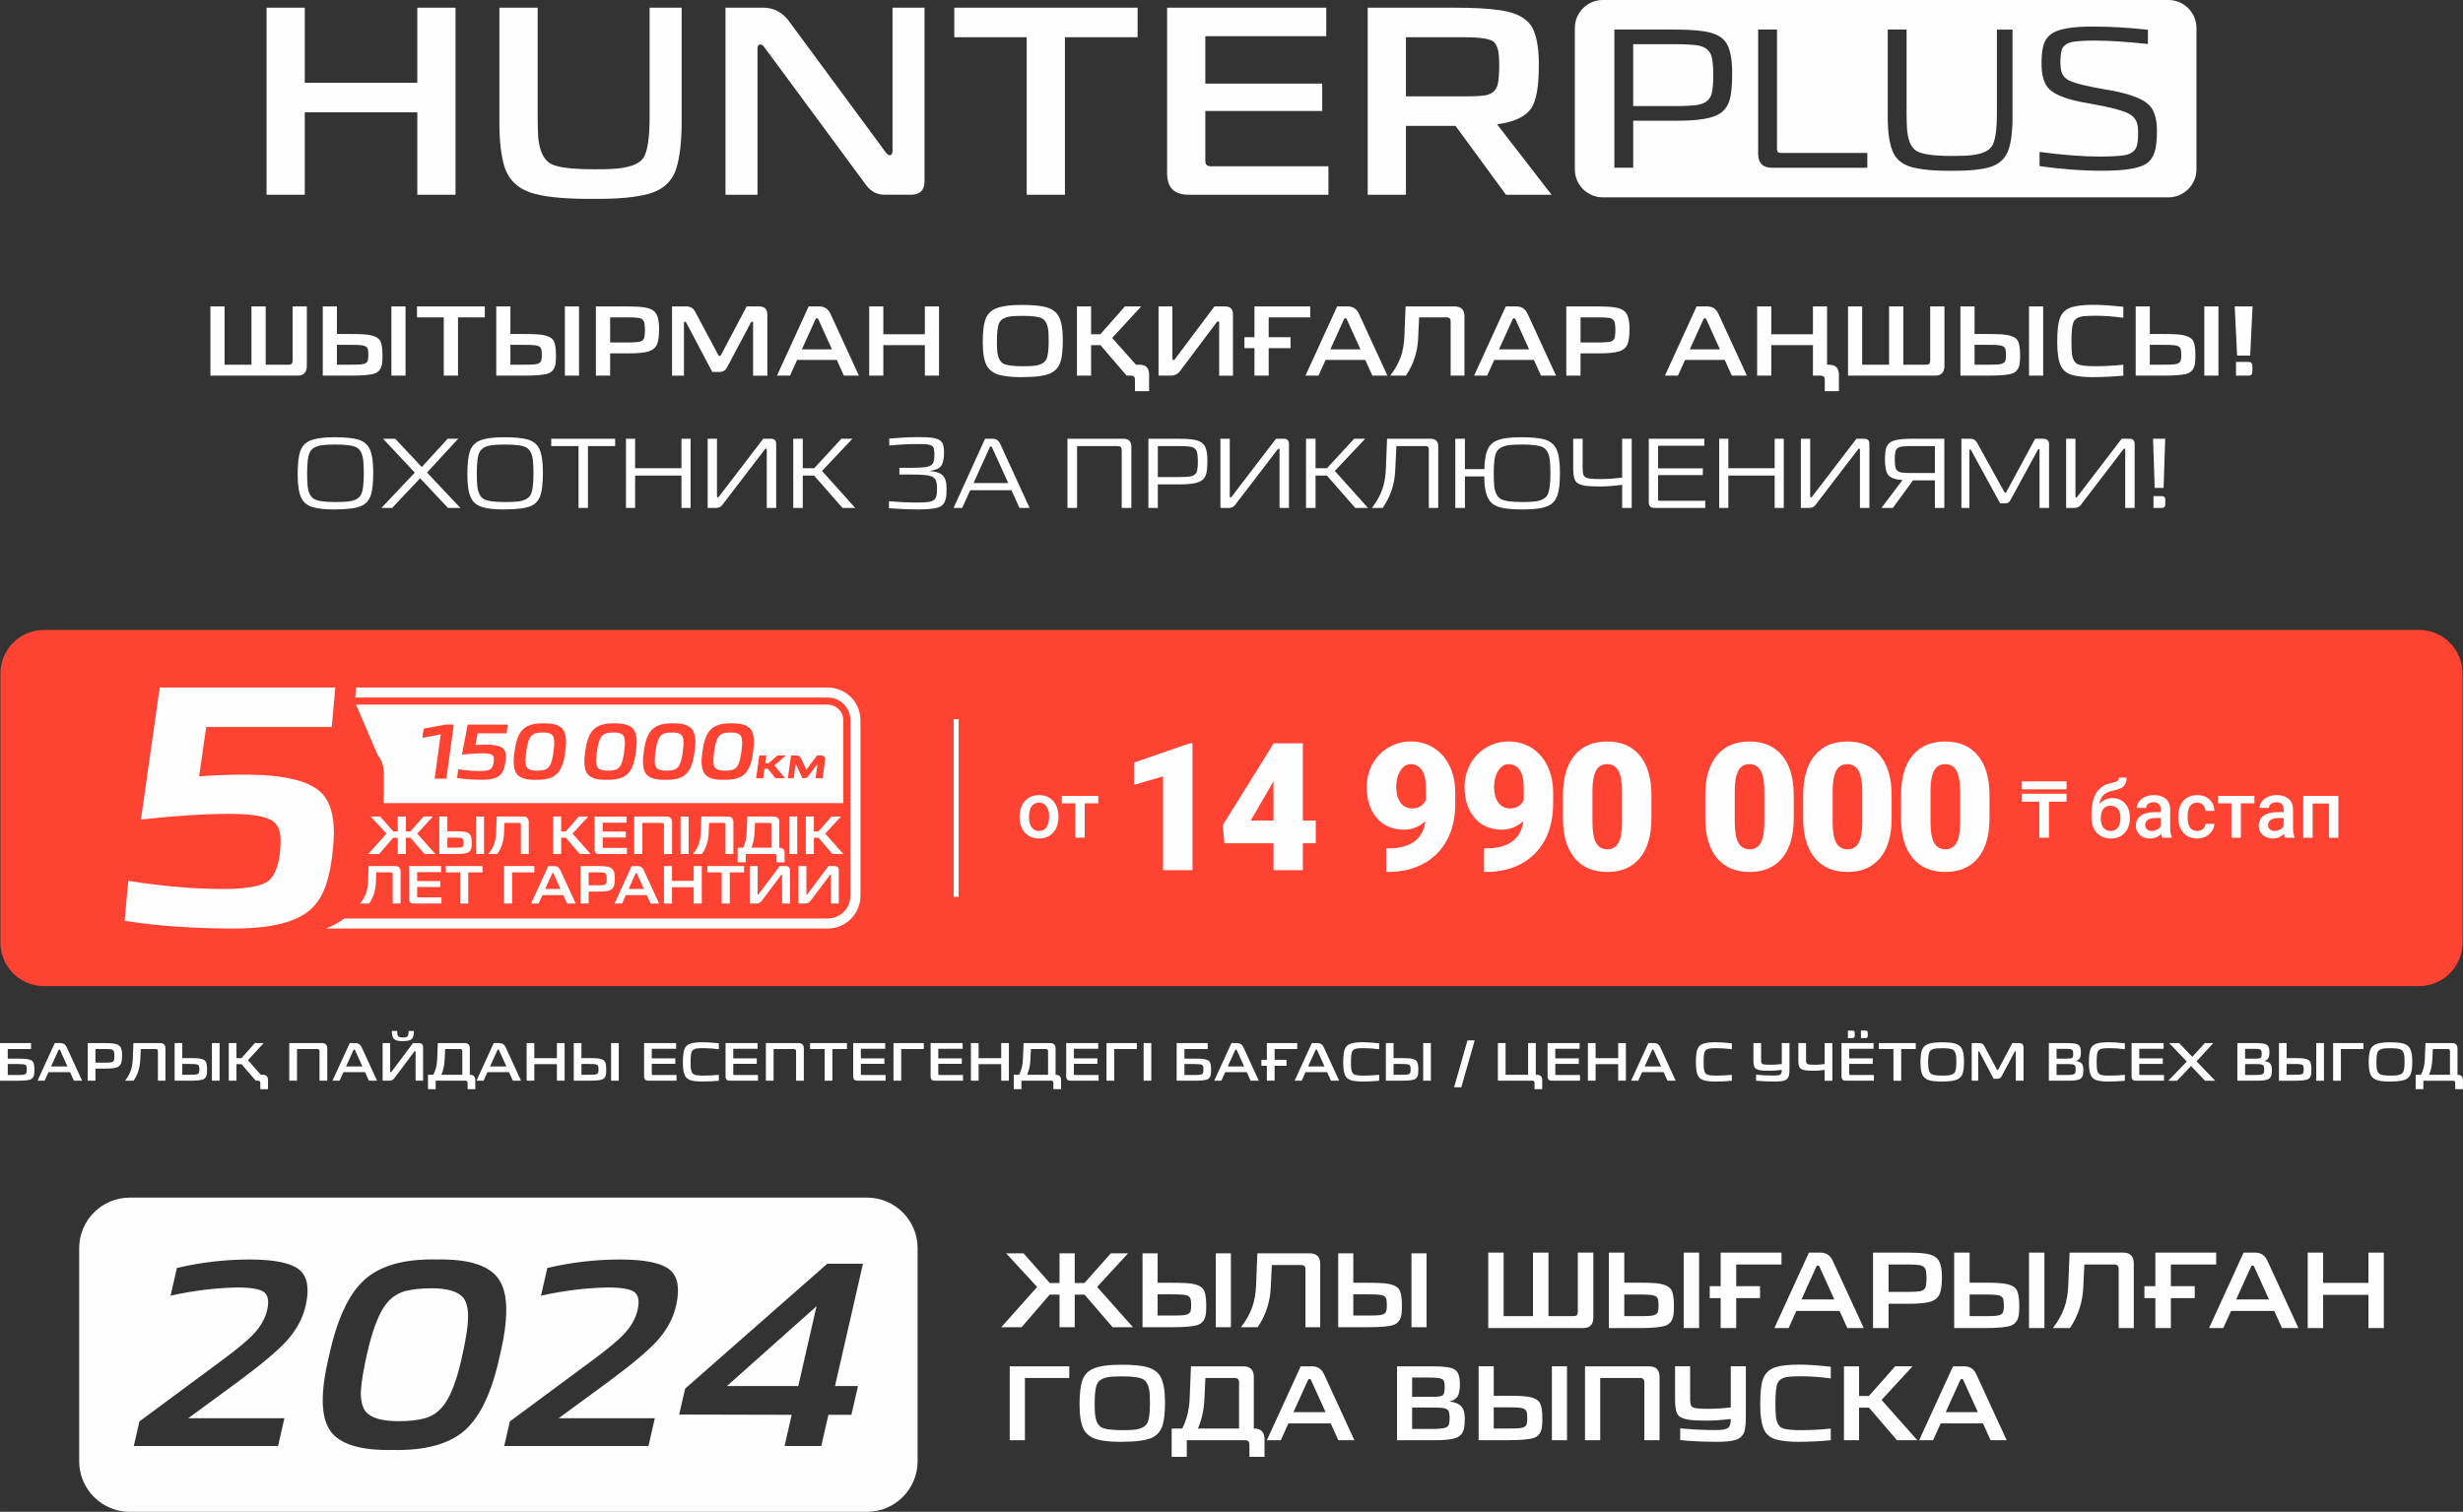
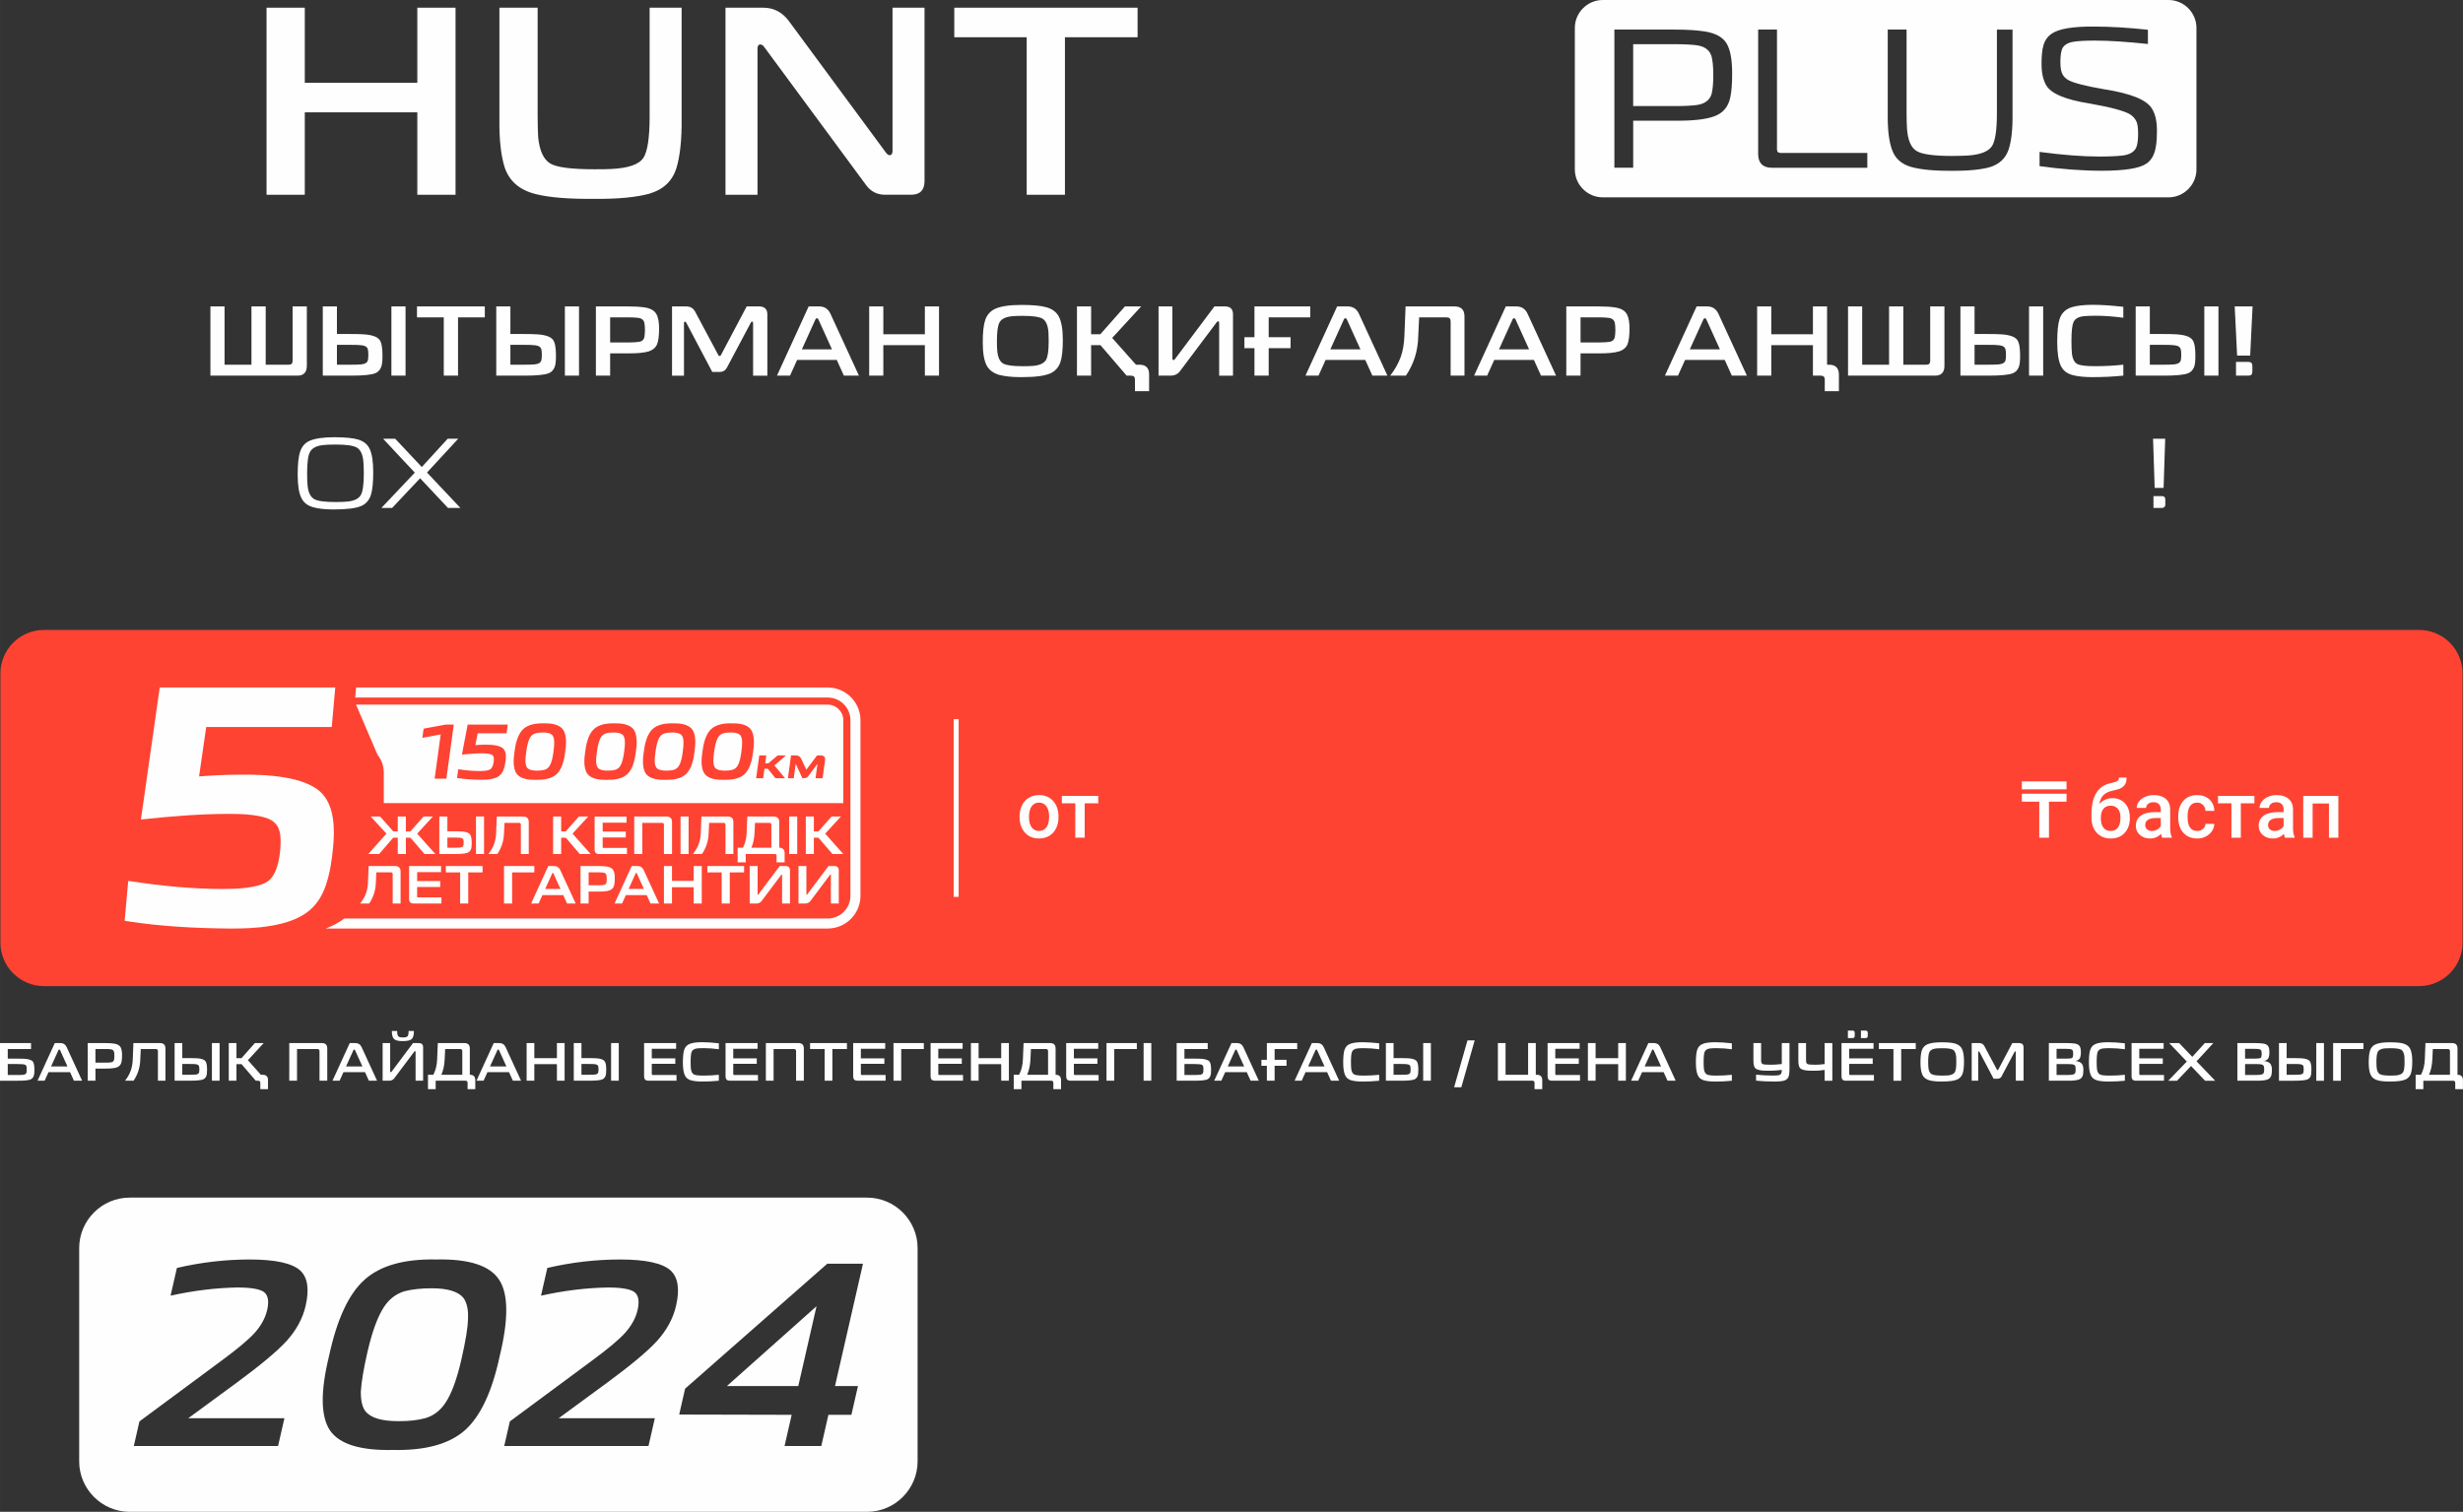
<svg xmlns="http://www.w3.org/2000/svg" xml:space="preserve" width="75.537mm" height="46.374mm" version="1.1" style="shape-rendering:geometricPrecision; text-rendering:geometricPrecision; image-rendering:optimizeQuality; fill-rule:evenodd; clip-rule:evenodd" viewBox="0 0 2512.7 1542.62">
  <rect x="0" y="0" width="2512.7" height="1542.62" fill="#333333" stroke="none" />
  <defs>
    <style type="text/css">
   
    .fil0 {fill:#FEFEFE}
    .fil2 {fill:#FE4332}
    .fil4 {fill:#FEFEFE}
    .fil1 {fill:#FEFEFE;fill-rule:nonzero}
    .fil3 {fill:#FEFEFE;fill-rule:nonzero}
   
  </style>
  </defs>
  <g id="Слой_x0020_1">
    <g id="_2076641444320">
      <path class="fil0" d="M132.26 1222.02l752.36 0c28.32,0 51.49,23.17 51.49,51.49l0 217.62c0,28.32 -23.17,51.49 -51.49,51.49l-752.36 0c-28.32,0 -51.49,-23.17 -51.49,-51.49l0 -217.62c0,-28.32 23.17,-51.49 51.49,-51.49zm59.76 225.13l98.12 0 -6.47 28.3 -147.17 0 5.73 -25.06 83.39 -61.73c16.85,-12.4 28.3,-22.01 34.36,-28.84 6.53,-7.36 10.73,-15.09 12.58,-23.18 2.05,-8.98 0.93,-15.09 -3.36,-18.33 -4.33,-3.06 -13.33,-4.58 -26.98,-4.58 -22.01,0.36 -44.75,3.15 -68.22,8.36l6.47 -28.3c24.68,-5.75 49.41,-8.63 74.21,-8.63 25.88,0 43,3.68 51.38,11.05 7.74,7.01 9.66,19.05 5.75,36.12 -2.96,12.94 -9.49,24.98 -19.58,36.12 -9.57,10.42 -26.57,24.62 -50.98,42.59l-49.23 36.12zm208.78 32.35c-33.23,0.72 -54.62,-5.93 -64.17,-19.95 -9.51,-14.2 -9.85,-39.45 -1,-75.74 8.05,-37.56 20.1,-63.53 36.15,-77.9 16.09,-14.56 40.58,-21.48 73.48,-20.76 33.23,-0.72 54.56,6.2 63.98,20.76 9.47,14.37 9.64,40.34 0.52,77.9 -7.76,36.3 -19.65,61.55 -35.66,75.74 -15.96,14.01 -40.39,20.66 -73.3,19.95zm6.72 -29.38c9.88,0 18.56,-0.99 26.01,-2.97 8.44,-2.34 15.38,-7.55 20.83,-15.63 6.27,-9.34 11.71,-24.08 16.31,-44.21 4.35,-19.05 6.6,-32.8 6.74,-41.24 0.52,-9.34 -0.98,-16.53 -4.5,-21.56 -5.31,-6.65 -16.13,-9.98 -32.49,-9.98 -10.6,0 -19.81,0.99 -27.64,2.97 -8.88,2.69 -15.98,8.18 -21.28,16.44 -6.4,9.88 -11.98,25.24 -16.75,46.09 -3.82,16.71 -6.03,29.92 -6.63,39.62 -0.16,9.34 1.42,16.17 4.75,20.48 5.63,6.83 17.18,10.16 34.65,9.98zm162.41 -2.97l98.11 0 -6.47 28.3 -147.17 0 5.73 -25.06 83.39 -61.73c16.86,-12.4 28.31,-22.01 34.36,-28.84 6.53,-7.36 10.73,-15.09 12.58,-23.18 2.06,-8.98 0.93,-15.09 -3.35,-18.33 -4.33,-3.06 -13.33,-4.58 -26.99,-4.58 -22,0.36 -44.74,3.15 -68.22,8.36l6.47 -28.3c24.68,-5.75 49.41,-8.63 74.21,-8.63 25.88,0 43,3.68 51.38,11.05 7.74,7.01 9.66,19.05 5.75,36.12 -2.96,12.94 -9.49,24.98 -19.58,36.12 -9.57,10.42 -26.56,24.62 -50.98,42.59l-49.23 36.12zm281.92 -32.89l23.45 0 -6.72 29.38 -23.45 0 -7.27 31.8 -37.47 0 7.27 -31.8 -114.76 -0.27 6.04 -26.42 145.07 -127.5 36.39 0 -28.54 124.8zm-18.85 -81.41l-91.39 81.41 72.78 0 18.61 -81.41z" />
-       <path class="fil1" d="M1026.49 1278.87l17.7 0 26.77 30.26 9.95 0 0 -30.26 15.51 0 0 30.26 9.95 0 26.88 -30.26 17.59 0 -31.58 34.31 36.6 41.08 -20.76 0 -28.63 -33.21 -10.05 0 0 33.21 -15.51 0 0 -33.21 -10.05 0 -28.63 33.21 -20.76 0 36.6 -41.08 -31.58 -34.31zm154.5 0l0 30.05 14.53 0c6.12,0 10.92,0.11 14.42,0.33 8.96,0.51 14.75,2.47 17.37,5.9 2.19,2.84 3.27,8.45 3.27,16.83 0,3.94 -0.14,6.92 -0.44,8.96 -0.8,5.39 -3.27,8.95 -7.43,10.7 -4.22,1.75 -13.22,2.62 -26.99,2.62l-30.16 0 0 -75.39 15.41 0zm14.64 63.48c5.1,0 8.99,-0.11 11.69,-0.33 4.52,-0.44 6.99,-2.04 7.43,-4.81 0.29,-1.24 0.44,-3.1 0.44,-5.57 0,-2.48 -0.15,-4.34 -0.44,-5.58 -0.44,-2.84 -2.8,-4.48 -7.1,-4.91 -2.41,-0.29 -6.45,-0.44 -12.13,-0.44l-14.53 0 0 21.64 14.64 0zm60.1 -63.48l0 75.39 -15.41 0 0 -75.39 15.41 0zm10.27 75.39c5.17,-6.63 8.99,-13.44 11.47,-20.43 2.33,-6.56 3.64,-14.02 3.94,-22.4l1.31 -32.56 53.54 0c6.99,0.07 10.53,3.6 10.6,10.59l0 64.8 -15.08 0 0 -59.22c0,-2.84 -1.46,-4.26 -4.37,-4.26l-29.93 0 -0.99 20.65c-0.36,15.88 -4.84,30.16 -13.44,42.83l-17.04 0zm114.62 -75.39l0 30.05 14.53 0c6.12,0 10.92,0.11 14.42,0.33 8.96,0.51 14.75,2.47 17.37,5.9 2.19,2.84 3.27,8.45 3.27,16.83 0,3.94 -0.14,6.92 -0.44,8.96 -0.8,5.39 -3.27,8.95 -7.43,10.7 -4.22,1.75 -13.22,2.62 -26.99,2.62l-30.16 0 0 -75.39 15.41 0zm14.64 63.48c5.1,0 8.99,-0.11 11.69,-0.33 4.52,-0.44 6.99,-2.04 7.43,-4.81 0.29,-1.24 0.44,-3.1 0.44,-5.57 0,-2.48 -0.15,-4.34 -0.44,-5.58 -0.44,-2.84 -2.8,-4.48 -7.1,-4.91 -2.41,-0.29 -6.45,-0.44 -12.13,-0.44l-14.53 0 0 21.64 14.64 0zm60.1 -63.48l0 75.39 -15.41 0 0 -75.39 15.41 0zm-364.51 115.3l0 11.91 -45.24 0 0 63.49 -15.51 0 0 -75.39 60.75 0zm52.23 77.03c-9.98,0 -17.99,-0.83 -24.04,-2.51 -6.27,-1.89 -10.71,-5.21 -13.34,-9.94 -2.91,-5.54 -4.37,-13.98 -4.37,-25.35 0,-11 0.91,-19.2 2.73,-24.59 1.97,-5.61 5.54,-9.62 10.71,-12.02 6.26,-2.84 15.84,-4.26 28.73,-4.26 12.46,0 21.57,0.87 27.32,2.62 6.34,1.89 10.78,5.24 13.33,10.05 2.91,5.54 4.37,14.06 4.37,25.57 0,10.86 -0.91,18.98 -2.73,24.37 -1.97,5.54 -5.54,9.5 -10.71,11.91 -3.28,1.46 -7.54,2.51 -12.78,3.17 -5.24,0.66 -11.66,0.98 -19.23,0.98zm1.86 -11.91c4.74,0 8.45,-0.11 11.14,-0.33 7.22,-0.66 11.91,-2.8 14.1,-6.45 1.97,-3.28 2.95,-10.09 2.95,-20.43 0,-2.99 -0.07,-6.16 -0.22,-9.51 -0.51,-7.79 -2.73,-12.85 -6.67,-15.19 -3.49,-1.97 -10.6,-2.95 -21.31,-2.95 -4.59,0 -8.26,0.11 -11.04,0.33 -7.28,0.66 -12.02,2.84 -14.2,6.56 -1.97,3.35 -2.95,10.27 -2.95,20.76 0,4.08 0.11,7.39 0.33,9.94 0.58,7.35 2.73,12.12 6.45,14.31 3.43,1.97 10.56,2.95 21.42,2.95zm61.08 -1.64c4.66,-8.82 7.21,-19.12 7.65,-30.92l1.31 -32.56 53.54 0c6.99,0.08 10.52,3.61 10.59,10.6l0 52.88 0.33 0c6.99,0.07 10.52,3.61 10.6,10.6l0 18.25 -15.41 0 0 -12.67c0,-2.84 -1.42,-4.26 -4.26,-4.26l-59.66 0 0 16.94 -15.41 0 0 -28.84 10.71 0zm58.02 -47.32c0,-2.84 -1.46,-4.26 -4.37,-4.26l-29.94 0 -0.98 20.65c-0.51,11.8 -2.73,22.11 -6.67,30.92l41.96 0 0 -47.32zm74.41 -16.17c5.68,0 9.76,2.66 12.24,7.98l31.03 67.42 -16.39 0 -7.76 -17.15 -43.16 0 -7.76 17.15 -14.21 0 34.53 -75.39 11.47 0zm-0.87 14.2c-0.29,-0.87 -0.83,-1.31 -1.64,-1.31 -0.73,0 -1.27,0.44 -1.64,1.31l-14.75 32.56 32.78 0 -14.75 -32.56zm123.58 -14.2c6.19,0 11.33,0.29 15.4,0.87 5.25,0.73 8.75,2.58 10.49,5.57 1.53,2.62 2.3,6.52 2.3,11.69 0,6.04 -0.8,10.27 -2.41,12.68 -1.6,2.54 -4.4,4.22 -8.41,5.02 5.47,0.66 9.44,2.22 11.91,4.7 2.62,2.7 3.93,6.93 3.93,12.68 0,4.37 -0.33,7.98 -0.98,10.82 -1.1,4.59 -3.94,7.65 -8.52,9.18 -4.59,1.53 -11.73,2.26 -21.42,2.19l-38.24 0 0 -75.39 35.95 0zm-1.42 63.92c4.81,0 8.74,-0.18 11.8,-0.55 4.01,-0.58 6.26,-2.11 6.77,-4.59 0.36,-1.67 0.55,-3.68 0.55,-6.01 0,-2.33 -0.19,-4.29 -0.55,-5.9 -0.51,-2.33 -2.58,-3.79 -6.23,-4.37 -2.26,-0.29 -5.86,-0.44 -10.82,-0.44l-20.65 0 0 21.85 19.12 0zm1.53 -32.78c5.68,0 9.21,-0.51 10.6,-1.53 1.31,-1.02 1.97,-3.72 1.97,-8.09 0,-2.62 -0.15,-4.4 -0.44,-5.36 -0.29,-1.31 -0.98,-2.33 -2.08,-3.06 -1.6,-1.09 -6.01,-1.64 -13.22,-1.64l-17.48 0 0 19.67 20.65 0zm62.61 -31.14l0 30.05 14.53 0c6.12,0 10.92,0.11 14.42,0.33 8.96,0.51 14.75,2.48 17.37,5.9 2.19,2.84 3.28,8.45 3.28,16.83 0,3.94 -0.14,6.92 -0.44,8.96 -0.8,5.39 -3.28,8.96 -7.43,10.7 -4.23,1.75 -13.22,2.62 -26.99,2.62l-30.16 0 0 -75.39 15.41 0zm14.64 63.49c5.1,0 8.99,-0.11 11.69,-0.33 4.52,-0.44 6.99,-2.04 7.43,-4.81 0.29,-1.24 0.44,-3.1 0.44,-5.58 0,-2.47 -0.15,-4.33 -0.44,-5.57 -0.44,-2.84 -2.81,-4.48 -7.11,-4.92 -2.4,-0.29 -6.44,-0.44 -12.12,-0.44l-14.53 0 0 21.64 14.64 0zm60.1 -63.49l0 75.39 -15.41 0 0 -75.39 15.41 0zm83.81 0c7,0.08 10.52,3.61 10.6,10.6l0 64.79 -15.51 0 0 -59.11c0,-2.91 -1.46,-4.37 -4.37,-4.37l-40.65 0 0 63.49 -15.52 0 0 -75.39 65.45 0zm69.71 77.03c-13.62,0 -26.3,-0.58 -38.02,-1.74l0 -12.02c11.73,1.17 23.13,1.75 34.2,1.75 3.72,0 6.7,-0.11 8.96,-0.33 2.33,-0.36 4.04,-0.87 5.13,-1.53 2.26,-1.38 3.35,-4.51 3.28,-9.4 -9.03,1.1 -17.15,1.64 -24.36,1.64 -4.01,0 -8.12,-0.07 -12.35,-0.22 -8.75,-0.59 -14.35,-2.33 -16.83,-5.25 -2.19,-2.55 -3.28,-7.65 -3.28,-15.3l0 -34.64 15.4 0 0 33.87c0,2.12 0.18,3.82 0.55,5.14 0.44,1.46 1.24,2.44 2.41,2.95 1.82,0.95 7.18,1.42 16.06,1.42 6.63,0 14.09,-0.47 22.4,-1.42l0 -41.96 15.4 0 0 51.57c0,4.88 -0.29,9 -0.87,12.35 -0.95,5.75 -4.11,9.47 -9.51,11.14 -4.15,1.31 -10.34,1.97 -18.57,1.97zm82.39 0c-9.32,0 -16.87,-0.8 -22.62,-2.4 -5.9,-1.75 -9.98,-5.06 -12.24,-9.95 -2.62,-5.61 -3.93,-14.2 -3.93,-25.78 0,-11.73 0.87,-20.18 2.62,-25.35 2.19,-6.48 6.66,-10.74 13.44,-12.78 5.61,-1.68 13.22,-2.51 22.83,-2.51 9.4,0 20.43,0.73 33.1,2.18l0 11.91c-10.63,-1.46 -20.69,-2.19 -30.15,-2.19 -5.83,0 -10.31,0.18 -13.44,0.55 -5.54,0.73 -9.1,2.88 -10.71,6.45 -1.46,3.27 -2.19,10.09 -2.19,20.43 0,6.12 0.19,10.81 0.55,14.09 0.8,5.9 2.87,9.65 6.23,11.25 3.06,1.46 9.39,2.19 19.01,2.19 10.57,0 20.8,-0.55 30.7,-1.64l0 11.91c-10.56,1.09 -21.63,1.64 -33.21,1.64zm62.06 -77.03l0 30.27 10.05 0 26.77 -30.27 17.7 0 -31.58 34.31 36.49 41.09 -20.76 0 -28.52 -33.22 -10.16 0 0 33.22 -15.41 0 0 -75.39 15.41 0zm107.3 0c5.68,0 9.76,2.66 12.24,7.98l31.03 67.42 -16.39 0 -7.76 -17.15 -43.16 0 -7.76 17.15 -14.2 0 34.53 -75.39 11.47 0zm-0.87 14.2c-0.29,-0.87 -0.84,-1.31 -1.64,-1.31 -0.73,0 -1.27,0.44 -1.64,1.31l-14.75 32.56 32.78 0 -14.75 -32.56zm-469.03 -130.22l0 64.83 29.9 0 0 -64.83 15.85 0 0 64.83 25.88 0c2.68,0 4.02,-1.45 4.02,-4.35l0 -60.48 15.85 0 0 66.17c0,3.57 -0.88,6.27 -2.62,8.09 -1.75,1.82 -4.34,2.73 -7.76,2.73l-96.85 0 0 -76.99 15.73 0zm123.08 0l0 30.69 14.84 0c6.25,0 11.15,0.11 14.73,0.33 9.15,0.52 15.06,2.53 17.74,6.03 2.23,2.9 3.35,8.63 3.35,17.18 0,4.02 -0.15,7.07 -0.45,9.15 -0.82,5.5 -3.35,9.15 -7.59,10.93 -4.31,1.79 -13.5,2.68 -27.56,2.68l-30.8 0 0 -76.99 15.73 0zm14.95 64.83c5.21,0 9.18,-0.11 11.94,-0.33 4.61,-0.45 7.14,-2.09 7.59,-4.91 0.3,-1.26 0.45,-3.16 0.45,-5.69 0,-2.53 -0.15,-4.43 -0.45,-5.69 -0.45,-2.9 -2.86,-4.57 -7.26,-5.02 -2.45,-0.3 -6.58,-0.45 -12.38,-0.45l-14.84 0 0 22.09 14.95 0zm61.37 -64.83l0 76.99 -15.73 0 0 -76.99 15.73 0zm84.03 0l0 12.16 -46.19 0 0 22.09 24.33 0 0 12.16 -24.33 0 0 30.57 -15.84 0 0 -30.57 -11.16 0 0 -12.16 11.16 0 0 -34.26 62.04 0zm39.73 0c5.8,0 9.97,2.71 12.5,8.15l31.69 68.85 -16.74 0 -7.92 -17.52 -44.07 0 -7.92 17.52 -14.51 0 35.26 -76.99 11.72 0zm-0.89 14.51c-0.3,-0.89 -0.86,-1.34 -1.67,-1.34 -0.75,0 -1.3,0.45 -1.68,1.34l-15.06 33.25 33.47 0 -15.06 -33.25zm90.16 -14.51c7.36,0 13.32,0.34 17.85,1 7.44,0.97 12.24,3.83 14.4,8.6 1.63,3.64 2.45,8.66 2.45,15.06 0,8.03 -0.74,13.83 -2.23,17.4 -1.71,3.87 -4.76,6.51 -9.15,7.92 -5.14,1.56 -12.91,2.31 -23.32,2.23l-19.75 0 0 24.77 -15.85 0 0 -76.99 35.6 0zm1.45 40.06c4.02,0 7.4,-0.18 10.15,-0.56 4.02,-0.45 6.29,-2.38 6.81,-5.8 0.37,-2.09 0.56,-4.57 0.56,-7.48 0,-2.97 -0.19,-5.5 -0.56,-7.59 -0.52,-3.35 -2.79,-5.32 -6.81,-5.91 -2.75,-0.37 -6.13,-0.56 -10.15,-0.56l-21.2 0 0 27.89 21.2 0zm61.49 -40.06l0 30.69 14.84 0c6.25,0 11.15,0.11 14.73,0.33 9.14,0.52 15.06,2.53 17.74,6.03 2.23,2.9 3.35,8.63 3.35,17.18 0,4.02 -0.15,7.07 -0.45,9.15 -0.82,5.5 -3.35,9.15 -7.59,10.93 -4.31,1.79 -13.5,2.68 -27.56,2.68l-30.8 0 0 -76.99 15.73 0zm14.95 64.83c5.21,0 9.18,-0.11 11.94,-0.33 4.61,-0.45 7.14,-2.09 7.59,-4.91 0.3,-1.26 0.45,-3.16 0.45,-5.69 0,-2.53 -0.15,-4.43 -0.45,-5.69 -0.45,-2.9 -2.86,-4.57 -7.26,-5.02 -2.45,-0.3 -6.58,-0.45 -12.38,-0.45l-14.84 0 0 22.09 14.95 0zm61.37 -64.83l0 76.99 -15.73 0 0 -76.99 15.73 0zm8.6 76.99c5.28,-6.77 9.19,-13.72 11.72,-20.87 2.38,-6.7 3.72,-14.32 4.02,-22.88l1.34 -33.25 54.67 0c7.14,0.08 10.75,3.68 10.82,10.83l0 66.17 -15.4 0 0 -60.48c0,-2.9 -1.49,-4.35 -4.46,-4.35l-30.57 0 -1 21.09c-0.37,16.22 -4.95,30.8 -13.72,43.74l-17.41 0zm166.6 -76.99l0 12.16 -46.19 0 0 22.09 24.33 0 0 12.16 -24.33 0 0 30.57 -15.84 0 0 -30.57 -11.16 0 0 -12.16 11.16 0 0 -34.26 62.04 0zm39.73 0c5.8,0 9.97,2.71 12.5,8.15l31.69 68.85 -16.74 0 -7.92 -17.52 -44.08 0 -7.92 17.52 -14.5 0 35.26 -76.99 11.72 0zm-0.89 14.51c-0.3,-0.89 -0.86,-1.34 -1.67,-1.34 -0.75,0 -1.3,0.45 -1.68,1.34l-15.06 33.25 33.47 0 -15.06 -33.25zm70.3 -14.51l0 30.91 46.19 0 0 -30.91 15.73 0 0 76.99 -15.73 0 0 -33.92 -46.19 0 0 33.92 -15.73 0 0 -76.99 15.73 0z" />
    </g>
    <path class="fil2" d="M44.74 642.79l2423.22 0c24.37,0 44.31,19.94 44.31,44.31l0 274.8c0,24.37 -19.94,44.3 -44.31,44.3l-2423.22 0c-24.37,0 -44.3,-19.93 -44.3,-44.3l0 -274.8c0,-24.37 19.94,-44.31 44.3,-44.31z" />
    <polygon class="fil0" points="978,915.15 978,733.82 972.94,733.82 972.94,915.15 " />
    <path class="fil1" d="M1040.15 833.03c0,-4.19 0.83,-7.96 2.49,-11.31 1.66,-3.35 3.99,-5.92 6.99,-7.73 2.99,-1.8 6.44,-2.71 10.33,-2.71 5.76,0 10.44,1.86 14.03,5.57 3.58,3.72 5.52,8.63 5.82,14.76l0.04 2.25c0,4.21 -0.81,7.97 -2.42,11.29 -1.63,3.31 -3.93,5.88 -6.95,7.7 -3.02,1.82 -6.49,2.72 -10.44,2.72 -6.02,0 -10.84,-2.01 -14.46,-6.02 -3.61,-4.01 -5.43,-9.36 -5.43,-16.04l0 -0.47zm9.59 0.81c0,4.39 0.91,7.83 2.73,10.32 1.8,2.49 4.34,3.73 7.57,3.73 3.23,0 5.75,-1.26 7.56,-3.79 1.8,-2.53 2.71,-6.22 2.71,-11.1 0,-4.31 -0.93,-7.73 -2.79,-10.26 -1.84,-2.52 -4.36,-3.79 -7.55,-3.79 -3.12,0 -5.62,1.24 -7.45,3.73 -1.85,2.49 -2.77,6.19 -2.77,11.15zm70.68 -14.15l-13.85 0 0 35.07 -9.59 0 0 -35.07 -13.69 0 0 -7.6 37.12 0 0 7.6zm1034.64 -5.25c5.37,0 9.67,1.79 12.9,5.39 3.25,3.58 4.86,8.46 4.86,14.61l0 0.47c0,6.14 -1.76,11.12 -5.27,14.94 -3.52,3.81 -8.28,5.72 -14.3,5.72 -5.87,0 -10.61,-1.94 -14.21,-5.83 -3.61,-3.89 -5.4,-9.2 -5.4,-15.93l0 -2.76c0,-9.2 1.63,-16.49 4.89,-21.84 3.26,-5.36 8.12,-8.72 14.6,-10.06 3.62,-0.73 5.98,-1.51 7.04,-2.34 1.06,-0.82 1.59,-1.95 1.59,-3.37l7.74 0c0,2.65 -0.45,4.81 -1.31,6.46 -0.86,1.66 -2.2,3 -3.99,4.04 -1.79,1.03 -4.86,2.02 -9.24,2.93 -3.99,0.85 -7.03,2.35 -9.13,4.5 -2.09,2.15 -3.49,5.13 -4.2,8.94 3.81,-3.92 8.3,-5.87 13.42,-5.87zm-1.89 7.68c-3.11,0 -5.55,1.05 -7.3,3.14 -1.76,2.09 -2.65,5.29 -2.65,9.63 0,4.11 0.87,7.3 2.61,9.58 1.74,2.29 4.2,3.43 7.41,3.43 3.19,0 5.66,-1.14 7.41,-3.45 1.75,-2.31 2.62,-5.76 2.62,-10.39 0,-3.68 -0.87,-6.6 -2.62,-8.74 -1.75,-2.14 -4.24,-3.2 -7.47,-3.2zm52.63 32.65c-0.43,-0.81 -0.8,-2.13 -1.1,-3.97 -3.06,3.19 -6.79,4.78 -11.2,4.78 -4.3,0 -7.79,-1.23 -10.5,-3.68 -2.71,-2.45 -4.05,-5.48 -4.05,-9.09 0,-4.55 1.68,-8.06 5.06,-10.49 3.38,-2.44 8.22,-3.65 14.51,-3.65l5.87 0 0 -2.8c0,-2.21 -0.62,-3.97 -1.85,-5.31 -1.24,-1.33 -3.12,-1.99 -5.64,-1.99 -2.18,0 -3.97,0.55 -5.37,1.64 -1.39,1.09 -2.09,2.48 -2.09,4.16l-9.59 0c0,-2.35 0.78,-4.53 2.33,-6.56 1.55,-2.03 3.66,-3.64 6.33,-4.78 2.66,-1.16 5.65,-1.74 8.94,-1.74 5,0 8.98,1.25 11.95,3.77 2.98,2.5 4.5,6.03 4.58,10.58l0 19.26c0,3.84 0.54,6.9 1.62,9.19l0 0.67 -9.78 0zm-10.54 -6.87c1.9,0 3.68,-0.46 5.35,-1.39 1.67,-0.91 2.94,-2.16 3.77,-3.72l0 -8.07 -5.17 0c-3.54,0 -6.21,0.62 -8,1.86 -1.79,1.24 -2.69,2.99 -2.69,5.27 0,1.85 0.62,3.31 1.84,4.4 1.23,1.09 2.86,1.64 4.9,1.64zm46.28 0c2.39,0 4.38,-0.7 5.95,-2.09 1.58,-1.39 2.42,-3.11 2.52,-5.16l9.04 0c-0.1,2.66 -0.93,5.14 -2.48,7.45 -1.55,2.3 -3.66,4.12 -6.32,5.47 -2.65,1.33 -5.52,2.01 -8.61,2.01 -5.97,0 -10.71,-1.94 -14.2,-5.8 -3.5,-3.87 -5.25,-9.21 -5.25,-16.03l0 -0.98c0,-6.49 1.74,-11.7 5.21,-15.61 3.48,-3.91 8.2,-5.86 14.2,-5.86 5.08,0 9.22,1.48 12.42,4.44 3.19,2.95 4.87,6.84 5.02,11.67l-9.04 0c-0.09,-2.46 -0.93,-4.47 -2.5,-6.06 -1.56,-1.58 -3.56,-2.37 -5.97,-2.37 -3.11,0 -5.51,1.13 -7.19,3.38 -1.68,2.25 -2.53,5.66 -2.56,10.24l0 1.53c0,4.63 0.83,8.08 2.5,10.36 1.67,2.28 4.08,3.42 7.25,3.42zm58.37 -28.2l-13.85 0 0 35.07 -9.59 0 0 -35.07 -13.69 0 0 -7.6 37.12 0 0 7.6zm31.22 35.07c-0.43,-0.81 -0.8,-2.13 -1.1,-3.97 -3.06,3.19 -6.79,4.78 -11.2,4.78 -4.3,0 -7.79,-1.23 -10.5,-3.68 -2.71,-2.45 -4.05,-5.48 -4.05,-9.09 0,-4.55 1.68,-8.06 5.06,-10.49 3.38,-2.44 8.22,-3.65 14.51,-3.65l5.87 0 0 -2.8c0,-2.21 -0.62,-3.97 -1.85,-5.31 -1.24,-1.33 -3.12,-1.99 -5.64,-1.99 -2.18,0 -3.97,0.55 -5.37,1.64 -1.39,1.09 -2.09,2.48 -2.09,4.16l-9.59 0c0,-2.35 0.78,-4.53 2.33,-6.56 1.55,-2.03 3.66,-3.64 6.33,-4.78 2.66,-1.16 5.65,-1.74 8.94,-1.74 5,0 8.98,1.25 11.95,3.77 2.98,2.5 4.5,6.03 4.58,10.58l0 19.26c0,3.84 0.54,6.9 1.62,9.19l0 0.67 -9.78 0zm-10.54 -6.87c1.9,0 3.68,-0.46 5.35,-1.39 1.67,-0.91 2.94,-2.16 3.77,-3.72l0 -8.07 -5.17 0c-3.54,0 -6.21,0.62 -8,1.86 -1.79,1.24 -2.69,2.99 -2.69,5.27 0,1.85 0.62,3.31 1.84,4.4 1.23,1.09 2.86,1.64 4.9,1.64zm64.96 6.87l-9.59 0 0 -34.91 -16.66 0 0 34.91 -9.58 0 0 -42.67 35.83 0 0 42.67zm-277.31 -36.77l-17.91 0 0 36.77 -9.91 0 0 -36.77 -17.75 0 0 -8.08 45.58 0 0 8.08zm0 -12.61l-45.58 0 0 -8.08 45.58 0 0 8.08z" />
-     <path class="fil1" d="M1216.57 887.91l-30.05 0 0 -95.67 -29.53 8.62 0 -22.76 56.82 -19.67 2.76 0 0 129.48zm237.65 -50.05c-6.47,5.8 -13.69,8.71 -21.7,8.71 -11.72,0 -21.03,-3.98 -27.92,-11.9 -6.86,-7.95 -10.32,-18.57 -10.32,-31.84 0,-8.29 1.94,-15.99 5.79,-23.1 3.86,-7.13 9.26,-12.75 16.24,-16.91 6.95,-4.16 14.63,-6.22 23.07,-6.22 8.53,0 16.24,2.16 23.16,6.43 6.92,4.31 12.29,10.38 16.15,18.24 3.86,7.86 5.83,16.91 5.95,27.16l0 11.47c0,14.29 -2.79,26.68 -8.41,37.18 -5.59,10.47 -13.6,18.55 -23.95,24.19 -10.38,5.62 -22.49,8.44 -36.3,8.44l-1.85 0 0 -24.04 5.67 -0.09c20.64,-1 32.11,-10.26 34.42,-27.74zm-13.6 -12.96c6.53,0 11.2,-2.82 14.05,-8.44l0 -12.41c0,-8.29 -1.4,-14.42 -4.19,-18.36 -2.79,-3.98 -6.56,-5.95 -11.29,-5.95 -4.22,0 -7.74,2.25 -10.59,6.74 -2.82,4.49 -4.25,9.96 -4.25,16.33 0,6.74 1.46,12.11 4.34,16.12 2.91,3.98 6.89,5.98 11.93,5.98zm113.44 12.96c-6.47,5.8 -13.69,8.71 -21.7,8.71 -11.72,0 -21.03,-3.98 -27.92,-11.9 -6.86,-7.95 -10.32,-18.57 -10.32,-31.84 0,-8.29 1.94,-15.99 5.79,-23.1 3.86,-7.13 9.26,-12.75 16.24,-16.91 6.95,-4.16 14.63,-6.22 23.07,-6.22 8.53,0 16.24,2.16 23.16,6.43 6.92,4.31 12.29,10.38 16.15,18.24 3.86,7.86 5.83,16.91 5.95,27.16l0 11.47c0,14.29 -2.79,26.68 -8.41,37.18 -5.59,10.47 -13.6,18.55 -23.95,24.19 -10.38,5.62 -22.49,8.44 -36.3,8.44l-1.85 0 0 -24.04 5.67 -0.09c20.64,-1 32.11,-10.26 34.42,-27.74zm-13.6 -12.96c6.53,0 11.2,-2.82 14.05,-8.44l0 -12.41c0,-8.29 -1.4,-14.42 -4.19,-18.36 -2.79,-3.98 -6.56,-5.95 -11.29,-5.95 -4.22,0 -7.74,2.25 -10.59,6.74 -2.82,4.49 -4.25,9.96 -4.25,16.33 0,6.74 1.46,12.11 4.34,16.12 2.91,3.98 6.89,5.98 11.93,5.98zm144.28 10.11c0,17.51 -3.92,30.99 -11.78,40.49 -7.86,9.5 -18.91,14.23 -33.2,14.23 -14.42,0 -25.55,-4.76 -33.45,-14.32 -7.86,-9.56 -11.81,-23.01 -11.81,-40.4l0 -23.67c0,-17.51 3.92,-30.99 11.78,-40.49 7.86,-9.5 18.94,-14.23 33.29,-14.23 14.36,0 25.46,4.76 33.36,14.32 7.86,9.56 11.81,23.04 11.81,40.49l0 23.58zm-29.95 -27.5c0,-9.32 -1.21,-16.27 -3.64,-20.88 -2.43,-4.58 -6.28,-6.89 -11.57,-6.89 -5.16,0 -8.89,2.13 -11.23,6.41 -2.37,4.28 -3.61,10.74 -3.79,19.39l0 33.11c0,9.68 1.21,16.76 3.64,21.25 2.43,4.46 6.28,6.71 11.56,6.71 5.1,0 8.86,-2.19 11.29,-6.56 2.43,-4.34 3.67,-11.2 3.74,-20.49l0 -32.05zm175.14 27.5c0,17.51 -3.92,30.99 -11.78,40.49 -7.86,9.5 -18.91,14.23 -33.2,14.23 -14.42,0 -25.55,-4.76 -33.45,-14.32 -7.86,-9.56 -11.81,-23.01 -11.81,-40.4l0 -23.67c0,-17.51 3.92,-30.99 11.78,-40.49 7.86,-9.5 18.94,-14.23 33.29,-14.23 14.36,0 25.46,4.76 33.36,14.32 7.86,9.56 11.81,23.04 11.81,40.49l0 23.58zm-29.95 -27.5c0,-9.32 -1.21,-16.27 -3.64,-20.88 -2.43,-4.58 -6.28,-6.89 -11.57,-6.89 -5.16,0 -8.89,2.13 -11.23,6.41 -2.37,4.28 -3.61,10.74 -3.79,19.39l0 33.11c0,9.68 1.21,16.76 3.64,21.25 2.43,4.46 6.28,6.71 11.56,6.71 5.1,0 8.86,-2.19 11.29,-6.56 2.43,-4.34 3.67,-11.2 3.74,-20.49l0 -32.05zm129.8 27.5c0,17.51 -3.92,30.99 -11.78,40.49 -7.86,9.5 -18.91,14.23 -33.2,14.23 -14.42,0 -25.55,-4.76 -33.45,-14.32 -7.86,-9.56 -11.81,-23.01 -11.81,-40.4l0 -23.67c0,-17.51 3.92,-30.99 11.78,-40.49 7.86,-9.5 18.94,-14.23 33.29,-14.23 14.36,0 25.46,4.76 33.36,14.32 7.86,9.56 11.81,23.04 11.81,40.49l0 23.58zm-29.95 -27.5c0,-9.32 -1.21,-16.27 -3.64,-20.88 -2.43,-4.58 -6.28,-6.89 -11.57,-6.89 -5.16,0 -8.89,2.13 -11.23,6.41 -2.37,4.28 -3.61,10.74 -3.79,19.39l0 33.11c0,9.68 1.21,16.76 3.64,21.25 2.43,4.46 6.28,6.71 11.56,6.71 5.1,0 8.86,-2.19 11.29,-6.56 2.43,-4.34 3.67,-11.2 3.74,-20.49l0 -32.05zm129.8 27.5c0,17.51 -3.92,30.99 -11.78,40.49 -7.86,9.5 -18.91,14.23 -33.2,14.23 -14.42,0 -25.55,-4.76 -33.45,-14.32 -7.86,-9.56 -11.81,-23.01 -11.81,-40.4l0 -23.67c0,-17.51 3.92,-30.99 11.78,-40.49 7.86,-9.5 18.94,-14.23 33.29,-14.23 14.36,0 25.46,4.76 33.36,14.32 7.86,9.56 11.81,23.04 11.81,40.49l0 23.58zm-29.95 -27.5c0,-9.32 -1.21,-16.27 -3.64,-20.88 -2.43,-4.58 -6.28,-6.89 -11.57,-6.89 -5.16,0 -8.89,2.13 -11.23,6.41 -2.37,4.28 -3.61,10.74 -3.79,19.39l0 33.11c0,9.68 1.21,16.76 3.64,21.25 2.43,4.46 6.28,6.71 11.56,6.71 5.1,0 8.86,-2.19 11.29,-6.56 2.43,-4.34 3.67,-11.2 3.74,-20.49l0 -32.05zm-670.53 29.78l13.14 0 0 23.13 -13.14 0 0 27.5 -29.95 0 0 -27.5 -50.08 0 -1.76 -18.33 51.84 -83.38 0 -0.27 29.95 0 0 78.85zm-53.27 0l23.31 0 0 -39.82 -1.88 3.03 -21.43 36.79z" />
    <path class="fil0" d="M391.53 819.5l468.78 0 0 -84.57c0,-8.79 -7.15,-15.94 -15.94,-15.94l-481.15 0 21.95 51.23c4.12,5.14 6.36,11.53 6.36,18.11l0 31.17zm58.06 -70.15l-18.71 3.55 1.29 -9.4 22.49 -4.15 8.28 -0.01 -7.57 55.2 -11.97 0 6.19 -45.19zm37.68 -1.12l-2.32 12.05c3.19,-0.28 6.4,-0.39 9.61,-0.43 5.22,-0.07 15.5,0.11 19.26,4.47 2.8,3.24 2.47,8.76 1.86,12.69 -0.4,2.9 -1.01,5.86 -2.06,8.61 -0.83,2.18 -2.08,4.15 -3.87,5.67 -4.69,4 -13.21,4.45 -19.06,4.35 -8.03,0 -16.1,-0.49 -24.04,-1.74l-0.37 -0.06 1.22 -8.96 0.39 0.06c7.14,1.1 14.4,1.82 21.62,1.82 2.87,0 8.23,-0.15 10.7,-1.83 2.28,-1.55 3.09,-5.08 3.44,-7.62 0.18,-1.32 0.35,-3.05 0.07,-4.37 -0.2,-1.05 -0.68,-1.89 -1.53,-2.53 -2.17,-1.62 -7.58,-1.74 -10.17,-1.74 -6.74,0 -13.56,0.54 -20.25,1.26l-0.51 0.06 5.83 -30.65 40.91 0 -1.22 8.89 -29.52 0zm59.6 47.49c-6.31,0.14 -15.4,-0.49 -19.62,-5.99 -4.31,-5.62 -3.39,-15.93 -2.4,-22.45 0.92,-7.48 3,-17.52 8.6,-23.02 5.42,-5.33 13.99,-6.34 21.22,-6.19 6.43,-0.14 15.38,0.58 19.59,6.22 4.3,5.77 3.32,16.45 2.31,23.09 -0.9,7.34 -2.95,17.04 -8.52,22.39 -5.4,5.18 -14.08,6.1 -21.19,5.94zm72.11 0c-6.31,0.14 -15.4,-0.49 -19.62,-5.99 -4.31,-5.62 -3.39,-15.93 -2.4,-22.45 0.92,-7.48 3,-17.52 8.6,-23.02 5.43,-5.33 13.98,-6.34 21.22,-6.19 6.44,-0.14 15.38,0.58 19.59,6.22 4.29,5.77 3.31,16.45 2.31,23.09 -0.9,7.34 -2.95,17.04 -8.52,22.39 -5.4,5.18 -14.07,6.1 -21.18,5.94zm59.8 0c-6.32,0.14 -15.41,-0.49 -19.63,-5.99 -4.31,-5.62 -3.38,-15.93 -2.4,-22.45 0.92,-7.48 3,-17.52 8.61,-23.02 5.43,-5.33 13.99,-6.34 21.22,-6.19 6.43,-0.14 15.38,0.58 19.59,6.22 4.3,5.77 3.31,16.45 2.31,23.09 -0.9,7.34 -2.95,17.04 -8.52,22.39 -5.4,5.18 -14.07,6.1 -21.18,5.94zm59.8 0c-6.32,0.14 -15.41,-0.49 -19.62,-5.99 -4.31,-5.62 -3.39,-15.93 -2.4,-22.45 0.92,-7.48 3,-17.52 8.6,-23.02 5.43,-5.33 13.99,-6.34 21.22,-6.19 6.43,-0.14 15.38,0.58 19.59,6.22 4.29,5.77 3.31,16.45 2.31,23.09 -0.9,7.34 -2.95,17.04 -8.52,22.39 -5.4,5.18 -14.08,6.1 -21.18,5.94zm42.11 -16.94l3.31 0 9.3 -7.93 8.5 0 -11.76 10.17 10.83 13.05 -9.77 0 -7.73 -9.61 -3.47 0 -1.32 9.61 -7.18 0 3.18 -23.22 7.18 0 -1.09 7.93zm23.11 15.29l3.19 -23.22 5.02 0c2.38,0 4.24,0.94 5.24,3.15l5.14 10.9c0.06,0.14 0.13,0.26 0.25,0.29 0.07,-0.03 0.29,-0.27 0.35,-0.33l10.54 -14.01 4 0c3.15,0.03 4.57,1.72 4.18,4.84l-2.52 18.38 -7.22 0 1.93 -14.08c0,-0.05 0.03,-0.3 -0.03,-0.33 -0.08,0.01 -0.27,0.21 -0.31,0.26l-9.03 12.14c-0.81,1.17 -1.97,1.78 -3.41,1.87l-2.63 0 -6.45 -14.03c-0.02,-0.03 -0.14,-0.21 -0.21,-0.22 -0.13,0.03 -0.18,0.33 -0.19,0.42l-1.92 13.97 -5.92 0zm-267.71 -16.28c0.14,1.9 0.56,4.28 1.84,5.77 2.29,2.49 6.97,2.81 10.12,2.79 2.45,-0.02 5.06,-0.2 7.43,-0.86 2.43,-0.68 4.2,-2.23 5.45,-4.4 2.15,-3.73 3.13,-9.61 3.69,-13.81 0.46,-3.48 0.94,-7.48 0.72,-10.99 -0.07,-2.08 -0.48,-4.41 -1.8,-6.08 -2.27,-2.55 -6.86,-2.85 -10.03,-2.78 -2.44,0 -5,0.2 -7.35,0.85 -2.48,0.77 -4.3,2.35 -5.56,4.63 -2.18,3.96 -3.18,10.02 -3.77,14.45 -0.44,3.34 -0.88,7.07 -0.73,10.42zm72.1 0c0.14,1.9 0.56,4.28 1.85,5.77 2.28,2.49 6.98,2.81 10.12,2.79 2.45,-0.02 5.06,-0.2 7.43,-0.86 2.42,-0.68 4.2,-2.23 5.45,-4.4 2.15,-3.73 3.13,-9.61 3.69,-13.81 0.46,-3.48 0.94,-7.48 0.73,-10.99 -0.08,-2.08 -0.49,-4.41 -1.81,-6.08 -2.27,-2.55 -6.87,-2.85 -10.03,-2.78 -2.44,0 -5,0.2 -7.36,0.85 -2.47,0.77 -4.3,2.35 -5.55,4.63 -2.18,3.96 -3.19,10.02 -3.78,14.45 -0.44,3.34 -0.88,7.07 -0.73,10.42zm59.8 0c0.14,1.9 0.56,4.28 1.84,5.77 2.28,2.49 6.98,2.81 10.12,2.79 2.46,-0.02 5.06,-0.2 7.44,-0.86 2.42,-0.68 4.19,-2.23 5.45,-4.4 2.15,-3.73 3.12,-9.61 3.68,-13.81 0.46,-3.48 0.94,-7.48 0.72,-10.99 -0.07,-2.08 -0.48,-4.41 -1.81,-6.08 -2.27,-2.55 -6.86,-2.85 -10.03,-2.78 -2.44,0 -5,0.2 -7.35,0.85 -2.48,0.77 -4.3,2.35 -5.56,4.63 -2.19,3.96 -3.19,10.02 -3.78,14.45 -0.44,3.34 -0.88,7.07 -0.73,10.42zm59.8 0c0.14,1.9 0.56,4.28 1.85,5.77 2.28,2.49 6.98,2.81 10.12,2.79 2.45,-0.02 5.06,-0.2 7.43,-0.86 2.42,-0.68 4.2,-2.23 5.45,-4.4 2.15,-3.73 3.12,-9.61 3.68,-13.81 0.46,-3.48 0.95,-7.48 0.73,-10.99 -0.08,-2.08 -0.49,-4.41 -1.81,-6.08 -2.27,-2.55 -6.87,-2.85 -10.03,-2.78 -2.44,0 -5,0.2 -7.35,0.85 -2.48,0.77 -4.3,2.35 -5.56,4.63 -2.18,3.96 -3.19,10.02 -3.78,14.45 -0.44,3.34 -0.88,7.07 -0.73,10.42zm-326.62 70.54l4.61 0 0 -15.15 8.28 0 0 15.15 4.61 0 13.45 -15.15 9.5 0 -16.04 17.43 18.55 20.81 -11.07 0 -14.33 -16.63 -4.66 0 0 16.63 -8.28 0 0 -16.63 -4.66 0 -14.33 16.63 -11.07 0 18.54 -20.81 -16.04 -17.43 9.56 0 13.4 15.15zm55.22 -0.11l7.02 0c1.37,0 2.74,0.01 4.11,0.04 1.04,0.03 2.08,0.06 3.12,0.12 2.75,0.16 7.06,0.68 8.88,3.05 1.54,2.01 1.7,6.16 1.7,8.58 0,0.87 -0.02,1.74 -0.06,2.6 -0.03,0.64 -0.07,1.29 -0.17,1.92 -0.37,2.49 -1.49,4.56 -3.87,5.56 -0.66,0.28 -1.38,0.45 -2.08,0.59 -0.97,0.19 -1.97,0.32 -2.95,0.42 -1.27,0.12 -2.56,0.19 -3.84,0.24 -1.58,0.06 -3.15,0.08 -4.73,0.08l-15.35 0 0 -38.25 8.22 0 0 15.04zm37.41 -15.04l0 38.25 -8.22 0 0 -38.25 8.22 0zm20.88 6.47l-0.48 10.1c-0.18,7.84 -2.37,15.08 -6.77,21.57l-0.08 0.11 -9.19 0 0.33 -0.41c2.4,-3.08 4.39,-6.47 5.7,-10.16 1.26,-3.56 1.81,-7.38 1.95,-11.14l0.67 -16.54 27.05 0c3.64,0.04 5.52,1.91 5.56,5.56l0 32.69 -8.05 0 0 -29.9c0,-1.31 -0.64,-1.88 -1.94,-1.88l-14.74 0zm57.82 8.68l4.67 0 13.4 -15.15 9.55 0 -16.04 17.43 18.49 20.81 -11.07 0 -14.27 -16.63 -4.72 0 0 16.63 -8.22 0 0 -38.25 8.22 0 0 15.15zm42.33 -8.9l0 9.07 23.57 0 0 6.03 -23.57 0 0 9.87c0,0.55 0.23,0.79 0.79,0.79l23.99 0 0 6.25 -28.53 0c-2.91,-0.04 -4.42,-1.55 -4.46,-4.46l0 -33.78 32.61 0 0 6.25 -24.39 0zm40.47 0.22l0 31.78 -8.27 0 0 -38.25 33.01 0c3.65,0.04 5.52,1.91 5.56,5.56l0 32.69 -8.28 0 0 -29.85c0,-1.32 -0.62,-1.93 -1.93,-1.93l-20.1 0zm47.2 -6.47l0 38.25 -8.22 0 0 -38.25 8.22 0zm20.94 6.47l-0.48 10.1c-0.18,7.84 -2.37,15.08 -6.77,21.57l-0.08 0.11 -9.18 0 0.32 -0.41c2.41,-3.08 4.39,-6.47 5.7,-10.16 1.25,-3.56 1.8,-7.38 1.95,-11.14l0.67 -16.54 27.04 0c3.64,0.04 5.52,1.91 5.56,5.56l0 32.69 -8.06 0 0 -29.9c0,-1.31 -0.64,-1.88 -1.93,-1.88l-14.74 0zm34.56 25.31c2.45,-4.71 3.51,-9.95 3.72,-15.24l0.66 -16.54 27.05 0c3.64,0.04 5.52,1.91 5.56,5.56l0 26.22c3.59,0.07 5.43,1.94 5.47,5.56l0 9.39 -8.22 0 0 -6.6c0,-1.28 -0.6,-1.88 -1.88,-1.88l-29.61 0 0 8.48 -8.22 0 0 -14.95 5.47 0zm55.31 -31.78l0 38.25 -8.21 0 0 -38.25 8.21 0zm16.96 15.15l4.66 0 13.4 -15.15 9.55 0 -16.04 17.43 18.49 20.81 -11.06 0 -14.28 -16.63 -4.71 0 0 16.63 -8.22 0 0 -38.25 8.22 0 0 15.15zm-446.34 41.81l-0.48 10.09c-0.18,7.84 -2.37,15.08 -6.77,21.57l-0.07 0.11 -9.19 0 0.32 -0.41c2.41,-3.08 4.39,-6.47 5.7,-10.16 1.26,-3.56 1.8,-7.38 1.95,-11.14l0.67 -16.54 27.04 0c3.64,0.04 5.52,1.92 5.56,5.56l0 32.69 -8.05 0 0 -29.9c0,-1.31 -0.65,-1.88 -1.94,-1.88l-14.74 0zm41.63 -0.22l0 9.06 23.57 0 0 6.03 -23.57 0 0 9.87c0,0.55 0.23,0.78 0.79,0.78l23.99 0 0 6.25 -28.53 0c-2.91,-0.04 -4.43,-1.55 -4.46,-4.47l0 -33.78 32.61 0 0 6.25 -24.39 0zm52.12 0.22l0 31.78 -8.27 0 0 -31.78 -14.6 0 0 -6.47 37.48 0 0 6.47 -14.6 0zm44.79 0l0 31.78 -8.28 0 0 -38.25 30.92 0 0 6.47 -22.64 0zm52.19 23.19l-21.27 0 -3.89 8.59 -7.67 0 17.51 -38.25 5.9 0c3,0 5.11,1.43 6.36,4.14l15.69 34.1 -8.77 0 -3.88 -8.59zm25.84 -3.56l0 12.14 -8.27 0 0 -38.25 17.7 0c1.63,0 3.27,0.04 4.91,0.13 1.3,0.08 2.59,0.19 3.88,0.37 2.92,0.4 5.95,1.48 7.25,4.35 1,2.23 1.22,5.07 1.22,7.49 0,1.7 -0.07,3.43 -0.28,5.12 -0.15,1.16 -0.39,2.42 -0.84,3.51l0 0.01c-0.91,2.04 -2.51,3.36 -4.64,4.02 -0.71,0.22 -1.44,0.38 -2.16,0.51 -0.87,0.15 -1.75,0.26 -2.63,0.34 -2.22,0.2 -4.48,0.25 -6.71,0.25l-9.43 0zm59.26 3.56l-21.28 0 -3.88 8.59 -7.67 0 17.52 -38.25 5.9 0c2.99,0 5.11,1.43 6.36,4.14l15.69 34.1 -8.76 0 -3.89 -8.59zm25.79 -14.5l22.13 0 0 -15.16 8.22 0 0 38.25 -8.22 0 0 -16.63 -22.13 0 0 16.63 -8.22 0 0 -38.25 8.22 0 0 15.16zm58.95 -8.69l0 31.78 -8.27 0 0 -31.78 -14.6 0 0 -6.47 37.48 0 0 6.47 -14.6 0zm28.65 22.75l0.15 0.03c0.12,-0.03 0.37,-0.26 0.45,-0.34l21.67 -28.91 6.04 0c2.88,0.04 4.42,1.51 4.46,4.41l0 33.84 -8.05 0 0 -29.02c0,-0.1 -0.01,-0.54 -0.17,-0.57l-0.02 0 -0.14 -0.04c-0.19,0.03 -0.43,0.27 -0.54,0.39l-20.06 26.73c-1.32,1.76 -3.18,2.51 -5.35,2.51l-6.76 0 0 -38.25 8.06 0 0 28.58c0,0.22 0.03,0.54 0.26,0.64zm49.77 0l0.15 0.03c0.12,-0.03 0.36,-0.26 0.45,-0.34l21.67 -28.91 6.04 0c2.88,0.04 4.42,1.51 4.46,4.41l0 33.84 -8.05 0 0 -29.02c0,-0.1 -0.01,-0.54 -0.17,-0.57l-0.02 0 -0.14 -0.04c-0.18,0.03 -0.42,0.27 -0.53,0.39l-20.06 26.73c-1.33,1.76 -3.17,2.51 -5.35,2.51l-6.77 0 0 -38.25 8.06 0 0 28.58c0,0.22 0.03,0.54 0.27,0.64zm-366.53 -58.26l0 10.32 7.07 0c1.13,0 2.25,-0.01 3.38,-0.03 0.81,-0.02 1.64,-0.06 2.45,-0.13 1.4,-0.13 3.24,-0.55 3.49,-2.19l0 -0.01 0 -0.01c0.09,-0.36 0.13,-0.75 0.16,-1.12 0.04,-0.54 0.05,-1.07 0.05,-1.61 0,-0.53 -0.01,-1.07 -0.05,-1.61 -0.03,-0.37 -0.07,-0.76 -0.16,-1.12l0 -0 -0 -0.01c-0.26,-1.63 -1.9,-2.11 -3.33,-2.25l-0.01 0c-0.79,-0.09 -1.6,-0.13 -2.4,-0.16 -1.21,-0.05 -2.42,-0.06 -3.64,-0.06l-7.02 0zm313.86 -14.99l-0.48 10.1c-0.25,5.18 -1.14,10.43 -3.21,15.21l20.36 0 0 -23.43c0,-1.31 -0.65,-1.88 -1.94,-1.88l-14.74 0zm-214.07 67.44l15.62 0 -7.23 -15.95 -0 -0.01c-0.1,-0.29 -0.26,-0.48 -0.58,-0.48 -0.31,0 -0.48,0.24 -0.59,0.5l0 0.01 -7.22 15.94zm44.32 -16.94l0 13.17 10.14 0c0.9,0 1.81,-0.02 2.71,-0.07 0.75,-0.04 1.5,-0.1 2.23,-0.2l0.01 -0c1.64,-0.18 2.85,-0.9 3.11,-2.63l0 -0.01c0.21,-1.18 0.27,-2.42 0.27,-3.62 0,-1.21 -0.06,-2.47 -0.27,-3.67l0 -0.01c-0.27,-1.7 -1.5,-2.45 -3.13,-2.68 -0.74,-0.11 -1.48,-0.16 -2.23,-0.21 -0.9,-0.05 -1.81,-0.07 -2.71,-0.07l-10.14 0zm40.78 16.94l15.62 0 -7.23 -15.95 0 -0.01c-0.1,-0.29 -0.26,-0.48 -0.58,-0.48 -0.32,0 -0.48,0.24 -0.58,0.5l-0.01 0.01 -7.22 15.94zm-290.09 30.13c-5.54,4.28 -11.96,7.63 -18.91,10.23l512.1 0c18.46,0 33.44,-14.98 33.44,-33.44l0 -179.09c0,-18.46 -14.98,-33.42 -33.44,-33.42l-481.09 0 -0.91 10.23 482 0c12.81,0 23.21,10.39 23.21,23.2l0 179.09c0,12.81 -10.4,23.21 -23.21,23.21l-493.19 0z" />
    <path class="fil0" d="M210.36 741.87l-7.28 50.38c13.64,-1.15 27.25,-1.64 40.85,-1.8 24.58,-0.29 67.89,0.86 84.92,19.56 12.58,13.82 12.82,37.07 10.84,55.55 -1.11,12.43 -3.14,25.39 -7.2,37.52 -3.17,9.52 -8.23,18.33 -15.96,25.18 -20.07,17.84 -58.51,19.41 -82.53,19.19 -35.11,-0.31 -70.42,-2.17 -104.7,-7.55l-2.14 -0.34 3.65 -40.75 2.9 0.44c30.82,4.7 62.39,7.84 94.01,7.84 11.39,0 35.16,-0.55 45.33,-7.7 9.34,-6.57 11.91,-22.22 12.79,-32.16 0.53,-5.81 0.86,-13.12 -0.6,-18.69 -1.02,-4.49 -3.31,-8.03 -6.95,-10.66 -9.47,-6.86 -32.32,-7.43 -44.07,-7.43 -28.94,0 -58.4,2.33 -87.44,5.46l-3.02 0.33 19.17 -134.74 179.1 0 -3.61 40.35 -128.07 0z" />
    <path class="fil1" d="M31.67 1064.34l0 6.07 -23.77 0 0 9.8 9.85 0c2.19,0 4.36,0.04 6.51,0.11 4.79,0.26 7.85,1.21 9.18,2.84 1.11,1.37 1.67,4.12 1.67,8.24 0,1.6 -0.06,2.93 -0.17,4.01 -0.34,3.08 -1.58,5.08 -3.73,6.01 -2.04,0.89 -6.49,1.34 -13.36,1.34l-17.87 0 0 -38.41 31.67 0zm-13.8 32.56c2.67,0 4.6,-0.07 5.79,-0.22 2.04,-0.22 3.17,-1.06 3.39,-2.5 0.15,-0.63 0.22,-1.61 0.22,-2.95 0,-1.52 -0.07,-2.52 -0.22,-3.01 -0.22,-0.74 -0.63,-1.3 -1.22,-1.67 -0.93,-0.56 -3.6,-0.83 -8.01,-0.83l-9.91 0 0 11.19 9.96 0zm1465.59 12.52l13.64 -47.87 7.35 0 -13.64 47.87 -7.35 0zm82.05 -4.51c0,-1.45 -0.74,-2.17 -2.23,-2.17l-35.18 0 0 -38.41 7.85 0 0 32.34 22.99 0 0 -32.34 7.85 0 0 32.34 1.17 0c3.56,0.04 5.36,1.84 5.4,5.4l0 9.3 -7.85 0 0 -6.46zm-1503.78 -40.58c2.89,0 4.97,1.35 6.23,4.06l15.81 34.35 -8.35 0 -3.95 -8.74 -21.99 0 -3.95 8.74 -7.24 0 17.59 -38.41 5.84 0zm-0.45 7.24c-0.15,-0.45 -0.43,-0.67 -0.83,-0.67 -0.37,0 -0.65,0.22 -0.83,0.67l-7.51 16.59 16.7 0 -7.51 -16.59zm45.93 -7.24c3.67,0 6.64,0.17 8.9,0.5 3.71,0.48 6.1,1.91 7.18,4.29 0.81,1.82 1.22,4.32 1.22,7.51 0,4.01 -0.37,6.9 -1.11,8.68 -0.85,1.93 -2.38,3.25 -4.56,3.95 -2.56,0.78 -6.44,1.15 -11.63,1.11l-9.85 0 0 12.36 -7.9 0 0 -38.41 17.76 0zm0.72 19.98c2.01,0 3.69,-0.09 5.07,-0.28 2.01,-0.22 3.14,-1.19 3.4,-2.89 0.19,-1.04 0.28,-2.28 0.28,-3.73 0,-1.48 -0.09,-2.75 -0.28,-3.79 -0.26,-1.67 -1.39,-2.65 -3.4,-2.95 -1.37,-0.19 -3.06,-0.28 -5.07,-0.28l-10.57 0 0 13.91 10.57 0zm19.65 18.43c2.63,-3.38 4.58,-6.85 5.84,-10.41 1.19,-3.34 1.86,-7.15 2.01,-11.41l0.67 -16.59 27.27 0c3.56,0.04 5.36,1.84 5.4,5.4l0 33.01 -7.68 0 0 -30.17c0,-1.45 -0.74,-2.17 -2.23,-2.17l-15.25 0 -0.5 10.52c-0.19,8.09 -2.47,15.36 -6.85,21.82l-8.69 0zm58.39 -38.41l0 15.31 7.4 0c3.12,0 5.57,0.06 7.35,0.17 4.56,0.26 7.51,1.26 8.85,3 1.11,1.45 1.67,4.3 1.67,8.57 0,2.01 -0.07,3.53 -0.22,4.56 -0.41,2.75 -1.67,4.57 -3.78,5.46 -2.16,0.89 -6.74,1.34 -13.75,1.34l-15.36 0 0 -38.41 7.85 0zm7.46 32.34c2.59,0 4.58,-0.06 5.95,-0.17 2.3,-0.22 3.56,-1.04 3.79,-2.45 0.15,-0.63 0.22,-1.58 0.22,-2.84 0,-1.26 -0.07,-2.21 -0.22,-2.84 -0.22,-1.45 -1.43,-2.28 -3.62,-2.5 -1.22,-0.15 -3.28,-0.22 -6.18,-0.22l-7.4 0 0 11.02 7.46 0zm30.61 -32.34l0 38.41 -7.85 0 0 -38.41 7.85 0zm17.2 0l0 15.42 5.12 0 13.64 -15.42 9.01 0 -16.09 17.48 18.59 20.93 -10.57 0 -14.53 -16.92 -5.18 0 0 16.92 -7.85 0 0 -38.41 7.85 0zm26.77 32.34c3.6,0 5.4,1.8 5.4,5.4l0 9.3 -7.85 0 0 -6.46c0,-1.45 -0.74,-2.17 -2.23,-2.17l0.72 -6.07 3.95 0zm60.45 -32.34c3.56,0.04 5.36,1.84 5.4,5.4l0 33.01 -7.91 0 0 -30.11c0,-1.48 -0.74,-2.23 -2.23,-2.23l-20.71 0 0 32.34 -7.9 0 0 -38.41 33.34 0zm34.18 0c2.89,0 4.97,1.35 6.23,4.06l15.81 34.35 -8.35 0 -3.95 -8.74 -21.99 0 -3.95 8.74 -7.24 0 17.59 -38.41 5.84 0zm-0.45 7.24c-0.15,-0.45 -0.43,-0.67 -0.83,-0.67 -0.37,0 -0.65,0.22 -0.83,0.67l-7.51 16.59 16.7 0 -7.51 -16.59zm35.85 -7.24l0 28.83c0,0.48 0.15,0.78 0.45,0.89l0.22 0.06c0.15,0 0.37,-0.15 0.67,-0.45l21.98 -29.33 6.01 0c2.82,0.04 4.25,1.45 4.28,4.23l0 34.18 -7.68 0 0 -29.28c0,-0.52 -0.13,-0.8 -0.39,-0.83l-0.17 -0.06c-0.22,0 -0.48,0.17 -0.78,0.5l-20.43 27.22c-1.22,1.63 -2.97,2.45 -5.23,2.45l-6.62 0 0 -38.41 7.68 0zm12.47 -2.01c-4.12,0 -6.94,-0.69 -8.46,-2.06 -1.56,-1.48 -2.32,-4.25 -2.28,-8.29l5.4 0c0,2.74 0.37,4.54 1.11,5.4 0.71,0.81 2.28,1.22 4.73,1.22 2.48,0 4.08,-0.41 4.79,-1.22 0.71,-0.82 1.06,-2.62 1.06,-5.4l5.4 0c0.04,4.04 -0.72,6.81 -2.28,8.29 -0.81,0.74 -1.99,1.27 -3.53,1.59 -1.54,0.32 -3.52,0.47 -5.93,0.47zm31.56 34.35c2.38,-4.49 3.67,-9.74 3.9,-15.75l0.67 -16.59 27.27 0c3.56,0.04 5.36,1.84 5.4,5.4l0 26.94 0.17 0c3.56,0.04 5.36,1.84 5.4,5.4l0 9.3 -7.85 0 0 -6.46c0,-1.45 -0.73,-2.17 -2.17,-2.17l-30.39 0 0 8.63 -7.85 0 0 -14.7 5.46 0zm29.56 -24.1c0,-1.45 -0.74,-2.17 -2.23,-2.17l-15.25 0 -0.5 10.52c-0.26,6.01 -1.39,11.26 -3.39,15.75l21.37 0 0 -24.1zm37.91 -8.24c2.89,0 4.97,1.35 6.23,4.06l15.81 34.35 -8.35 0 -3.95 -8.74 -21.99 0 -3.95 8.74 -7.24 0 17.59 -38.41 5.84 0zm-0.45 7.24c-0.15,-0.45 -0.43,-0.67 -0.83,-0.67 -0.37,0 -0.65,0.22 -0.83,0.67l-7.51 16.59 16.7 0 -7.51 -16.59zm36.02 -7.24l0 15.42 23.05 0 0 -15.42 7.85 0 0 38.41 -7.85 0 0 -16.92 -23.05 0 0 16.92 -7.85 0 0 -38.41 7.85 0zm48.09 0l0 15.31 7.4 0c3.12,0 5.57,0.06 7.35,0.17 4.56,0.26 7.51,1.26 8.85,3 1.11,1.45 1.67,4.3 1.67,8.57 0,2.01 -0.07,3.53 -0.22,4.56 -0.41,2.75 -1.67,4.57 -3.78,5.46 -2.16,0.89 -6.74,1.34 -13.75,1.34l-15.36 0 0 -38.41 7.85 0zm7.46 32.34c2.59,0 4.58,-0.06 5.95,-0.17 2.3,-0.22 3.56,-1.04 3.79,-2.45 0.15,-0.63 0.22,-1.58 0.22,-2.84 0,-1.26 -0.07,-2.21 -0.22,-2.84 -0.22,-1.45 -1.43,-2.28 -3.62,-2.5 -1.22,-0.15 -3.28,-0.22 -6.18,-0.22l-7.4 0 0 11.02 7.46 0zm30.61 -32.34l0 38.41 -7.85 0 0 -38.41 7.85 0zm30.11 38.41c-2.82,-0.04 -4.25,-1.47 -4.28,-4.29l0 -34.12 32.68 0 0 5.84 -24.83 0 0 9.74 23.99 0 0 5.62 -23.99 0 0 10.3c0,0.71 0.35,1.06 1.06,1.06l24.16 0 0 5.84 -28.78 0zm55.05 0.83c-4.75,0 -8.59,-0.41 -11.52,-1.22 -3.01,-0.89 -5.09,-2.58 -6.23,-5.07 -1.34,-2.86 -2.01,-7.24 -2.01,-13.14 0,-5.97 0.45,-10.28 1.34,-12.91 1.11,-3.3 3.39,-5.48 6.85,-6.51 2.86,-0.85 6.74,-1.28 11.63,-1.28 4.79,0 10.41,0.37 16.87,1.11l0 6.07c-5.42,-0.74 -10.54,-1.11 -15.36,-1.11 -2.97,0 -5.25,0.09 -6.85,0.28 -2.82,0.37 -4.64,1.47 -5.46,3.29 -0.74,1.67 -1.11,5.14 -1.11,10.41 0,3.12 0.09,5.51 0.28,7.18 0.41,3 1.47,4.92 3.17,5.73 1.56,0.74 4.79,1.11 9.69,1.11 5.38,0 10.59,-0.28 15.64,-0.83l0 6.07c-5.38,0.56 -11.02,0.83 -16.92,0.83zm28.05 -0.83c-2.82,-0.04 -4.25,-1.47 -4.28,-4.29l0 -34.12 32.68 0 0 5.84 -24.83 0 0 9.74 23.99 0 0 5.62 -23.99 0 0 10.3c0,0.71 0.35,1.06 1.06,1.06l24.16 0 0 5.84 -28.78 0zm70.19 -38.41c3.56,0.04 5.36,1.84 5.4,5.4l0 33.01 -7.91 0 0 -30.11c0,-1.48 -0.74,-2.23 -2.23,-2.23l-20.71 0 0 32.34 -7.9 0 0 -38.41 33.34 0zm11.75 6.07l0 -6.07 37.63 0 0 6.07 -14.86 0 0 32.34 -7.9 0 0 -32.34 -14.86 0zm48.26 32.34c-2.82,-0.04 -4.25,-1.47 -4.28,-4.29l0 -34.12 32.68 0 0 5.84 -24.83 0 0 9.74 23.99 0 0 5.62 -23.99 0 0 10.3c0,0.71 0.35,1.06 1.06,1.06l24.16 0 0 5.84 -28.78 0zm67.8 -38.41l0 6.07 -23.05 0 0 32.34 -7.9 0 0 -38.41 30.95 0zm11.19 38.41c-2.82,-0.04 -4.25,-1.47 -4.28,-4.29l0 -34.12 32.68 0 0 5.84 -24.83 0 0 9.74 23.99 0 0 5.62 -23.99 0 0 10.3c0,0.71 0.35,1.06 1.06,1.06l24.16 0 0 5.84 -28.78 0zm44.7 -38.41l0 15.42 23.05 0 0 -15.42 7.85 0 0 38.41 -7.85 0 0 -16.92 -23.05 0 0 16.92 -7.85 0 0 -38.41 7.85 0zm41.3 32.34c2.38,-4.49 3.67,-9.74 3.9,-15.75l0.67 -16.59 27.27 0c3.56,0.04 5.36,1.84 5.4,5.4l0 26.94 0.17 0c3.56,0.04 5.36,1.84 5.4,5.4l0 9.3 -7.85 0 0 -6.46c0,-1.45 -0.73,-2.17 -2.17,-2.17l-30.39 0 0 8.63 -7.85 0 0 -14.7 5.46 0zm29.56 -24.1c0,-1.45 -0.74,-2.17 -2.23,-2.17l-15.25 0 -0.5 10.52c-0.26,6.01 -1.39,11.26 -3.39,15.75l21.37 0 0 -24.1zm22.77 30.17c-2.82,-0.04 -4.25,-1.47 -4.28,-4.29l0 -34.12 32.68 0 0 5.84 -24.83 0 0 9.74 23.99 0 0 5.62 -23.99 0 0 10.3c0,0.71 0.35,1.06 1.06,1.06l24.16 0 0 5.84 -28.78 0zm67.8 -38.41l0 6.07 -23.05 0 0 32.34 -7.9 0 0 -38.41 30.95 0zm14.75 0l0 38.41 -7.85 0 0 -38.41 7.85 0zm57.56 0l0 6.07 -23.77 0 0 9.8 9.85 0c2.19,0 4.36,0.04 6.51,0.11 4.79,0.26 7.85,1.21 9.18,2.84 1.11,1.37 1.67,4.12 1.67,8.24 0,1.6 -0.06,2.93 -0.17,4.01 -0.34,3.08 -1.58,5.08 -3.73,6.01 -2.04,0.89 -6.49,1.34 -13.36,1.34l-17.87 0 0 -38.41 31.67 0zm-13.8 32.56c2.67,0 4.6,-0.07 5.79,-0.22 2.04,-0.22 3.17,-1.06 3.39,-2.5 0.15,-0.63 0.22,-1.61 0.22,-2.95 0,-1.52 -0.07,-2.52 -0.22,-3.01 -0.22,-0.74 -0.63,-1.3 -1.22,-1.67 -0.93,-0.56 -3.6,-0.83 -8.01,-0.83l-9.91 0 0 11.19 9.96 0zm43.87 -32.56c2.89,0 4.97,1.35 6.23,4.06l15.81 34.35 -8.35 0 -3.95 -8.74 -21.99 0 -3.95 8.74 -7.24 0 17.59 -38.41 5.84 0zm-0.45 7.24c-0.15,-0.45 -0.43,-0.67 -0.83,-0.67 -0.37,0 -0.65,0.22 -0.83,0.67l-7.51 16.59 16.7 0 -7.51 -16.59zm61.68 -7.24l0 6.07 -23.05 0 0 11.02 12.13 0 0 6.07 -12.13 0 0 15.25 -7.91 0 0 -15.25 -5.57 0 0 -6.07 5.57 0 0 -17.09 30.95 0zm20.76 0c2.89,0 4.97,1.35 6.23,4.06l15.81 34.35 -8.35 0 -3.95 -8.74 -21.99 0 -3.95 8.74 -7.24 0 17.59 -38.41 5.84 0zm-0.45 7.24c-0.15,-0.45 -0.43,-0.67 -0.83,-0.67 -0.37,0 -0.65,0.22 -0.83,0.67l-7.51 16.59 16.7 0 -7.51 -16.59zm46.37 32.01c-4.75,0 -8.59,-0.41 -11.52,-1.22 -3.01,-0.89 -5.09,-2.58 -6.23,-5.07 -1.34,-2.86 -2.01,-7.24 -2.01,-13.14 0,-5.97 0.45,-10.28 1.34,-12.91 1.11,-3.3 3.39,-5.48 6.85,-6.51 2.86,-0.85 6.74,-1.28 11.63,-1.28 4.79,0 10.41,0.37 16.87,1.11l0 6.07c-5.42,-0.74 -10.54,-1.11 -15.36,-1.11 -2.97,0 -5.25,0.09 -6.85,0.28 -2.82,0.37 -4.64,1.47 -5.46,3.29 -0.74,1.67 -1.11,5.14 -1.11,10.41 0,3.12 0.09,5.51 0.28,7.18 0.41,3 1.47,4.92 3.17,5.73 1.56,0.74 4.79,1.11 9.69,1.11 5.38,0 10.59,-0.28 15.64,-0.83l0 6.07c-5.38,0.56 -11.02,0.83 -16.92,0.83zm31.61 -39.24l0 15.31 7.4 0c3.12,0 5.57,0.06 7.35,0.17 4.56,0.26 7.51,1.26 8.85,3 1.11,1.45 1.67,4.3 1.67,8.57 0,2.01 -0.07,3.53 -0.22,4.56 -0.41,2.75 -1.67,4.57 -3.78,5.46 -2.16,0.89 -6.74,1.34 -13.75,1.34l-15.36 0 0 -38.41 7.85 0zm7.46 32.34c2.59,0 4.58,-0.06 5.95,-0.17 2.3,-0.22 3.56,-1.04 3.79,-2.45 0.15,-0.63 0.22,-1.58 0.22,-2.84 0,-1.26 -0.07,-2.21 -0.22,-2.84 -0.22,-1.45 -1.43,-2.28 -3.62,-2.5 -1.22,-0.15 -3.28,-0.22 -6.18,-0.22l-7.4 0 0 11.02 7.46 0zm30.61 -32.34l0 38.41 -7.85 0 0 -38.41 7.85 0zm123.35 38.41c-2.82,-0.04 -4.25,-1.47 -4.28,-4.29l0 -34.12 32.68 0 0 5.84 -24.83 0 0 9.74 23.99 0 0 5.62 -23.99 0 0 10.3c0,0.71 0.35,1.06 1.06,1.06l24.16 0 0 5.84 -28.78 0zm44.7 -38.41l0 15.42 23.05 0 0 -15.42 7.85 0 0 38.41 -7.85 0 0 -16.92 -23.05 0 0 16.92 -7.85 0 0 -38.41 7.85 0zm59.67 0c2.89,0 4.97,1.35 6.23,4.06l15.81 34.35 -8.35 0 -3.95 -8.74 -21.99 0 -3.95 8.74 -7.24 0 17.59 -38.41 5.84 0zm-0.45 7.24c-0.15,-0.45 -0.43,-0.67 -0.83,-0.67 -0.37,0 -0.65,0.22 -0.83,0.67l-7.51 16.59 16.7 0 -7.51 -16.59zm62.85 32.01c-4.75,0 -8.59,-0.41 -11.52,-1.22 -3.01,-0.89 -5.09,-2.58 -6.23,-5.07 -1.34,-2.86 -2.01,-7.24 -2.01,-13.14 0,-5.97 0.45,-10.28 1.34,-12.91 1.11,-3.3 3.39,-5.48 6.85,-6.51 2.86,-0.85 6.74,-1.28 11.63,-1.28 4.79,0 10.41,0.37 16.87,1.11l0 6.07c-5.42,-0.74 -10.54,-1.11 -15.36,-1.11 -2.97,0 -5.25,0.09 -6.85,0.28 -2.82,0.37 -4.64,1.47 -5.46,3.29 -0.74,1.67 -1.11,5.14 -1.11,10.41 0,3.12 0.09,5.51 0.28,7.18 0.41,3 1.47,4.92 3.17,5.73 1.56,0.74 4.79,1.11 9.69,1.11 5.38,0 10.59,-0.28 15.64,-0.83l0 6.07c-5.38,0.56 -11.02,0.83 -16.92,0.83zm61 0c-6.94,0 -13.4,-0.3 -19.37,-0.89l0 -6.12c5.97,0.59 11.78,0.89 17.42,0.89 1.89,0 3.41,-0.05 4.56,-0.17 1.19,-0.19 2.06,-0.45 2.61,-0.78 1.15,-0.71 1.71,-2.3 1.67,-4.79 -4.6,0.56 -8.74,0.83 -12.41,0.83 -2.04,0 -4.14,-0.04 -6.29,-0.11 -4.45,-0.3 -7.31,-1.19 -8.57,-2.67 -1.11,-1.3 -1.67,-3.9 -1.67,-7.79l0 -17.64 7.85 0 0 17.25c0,1.08 0.09,1.95 0.28,2.62 0.22,0.74 0.63,1.24 1.22,1.5 0.93,0.48 3.66,0.73 8.18,0.73 3.38,0 7.18,-0.24 11.41,-0.73l0 -21.37 7.85 0 0 26.27c0,2.48 -0.15,4.58 -0.45,6.29 -0.48,2.93 -2.1,4.82 -4.84,5.68 -2.12,0.67 -5.27,1 -9.46,1zm58.45 -39.24l0 38.41 -7.85 0 0 -11.02c-3.78,0.56 -7.22,0.83 -10.3,0.83 -2.04,0 -4.14,-0.04 -6.29,-0.11 -4.45,-0.3 -7.31,-1.19 -8.57,-2.67 -1.11,-1.3 -1.67,-3.9 -1.67,-7.79l0 -17.64 7.85 0 0 17.25c0,1.08 0.09,1.95 0.28,2.62 0.22,0.74 0.63,1.24 1.22,1.5 0.93,0.48 3.66,0.73 8.18,0.73 2.78,0 5.88,-0.24 9.29,-0.73l0 -21.37 7.85 0zm13.64 38.41c-2.82,-0.04 -4.25,-1.47 -4.28,-4.29l0 -34.12 32.68 0 0 5.84 -24.83 0 0 9.74 23.99 0 0 5.62 -23.99 0 0 10.3c0,0.71 0.35,1.06 1.06,1.06l24.16 0 0 5.84 -28.78 0zm6.96 -51.16c1.48,0 2.23,0.73 2.23,2.17l0 3.28c0,1.45 -0.74,2.17 -2.23,2.17l-4.73 0 0 -7.63 4.73 0zm13.3 0c1.49,0 2.23,0.73 2.23,2.17l0 3.28c0,1.45 -0.74,2.17 -2.23,2.17l-4.73 0 0 -7.63 4.73 0zm13.58 18.82l0 -6.07 37.63 0 0 6.07 -14.86 0 0 32.34 -7.9 0 0 -32.34 -14.86 0zm63.68 33.17c-5.08,0 -9.16,-0.43 -12.24,-1.28 -3.19,-0.96 -5.46,-2.65 -6.79,-5.07 -1.48,-2.82 -2.23,-7.13 -2.23,-12.91 0,-5.61 0.47,-9.78 1.39,-12.52 1,-2.86 2.82,-4.9 5.46,-6.12 3.19,-1.45 8.07,-2.17 14.64,-2.17 6.35,0 10.99,0.44 13.92,1.33 3.23,0.96 5.49,2.67 6.79,5.12 1.49,2.82 2.23,7.16 2.23,13.02 0,5.53 -0.47,9.67 -1.39,12.41 -1,2.82 -2.82,4.84 -5.45,6.07 -1.67,0.74 -3.84,1.28 -6.51,1.61 -2.67,0.34 -5.94,0.5 -9.8,0.5zm0.95 -6.07c2.41,0 4.3,-0.06 5.68,-0.17 3.67,-0.34 6.07,-1.43 7.18,-3.29 1,-1.67 1.5,-5.14 1.5,-10.41 0,-1.52 -0.04,-3.13 -0.11,-4.84 -0.26,-3.97 -1.39,-6.55 -3.4,-7.74 -1.78,-1 -5.4,-1.5 -10.85,-1.5 -2.34,0 -4.21,0.05 -5.62,0.17 -3.71,0.33 -6.12,1.45 -7.24,3.34 -1,1.71 -1.5,5.23 -1.5,10.57 0,2.08 0.05,3.77 0.17,5.07 0.3,3.75 1.39,6.18 3.28,7.29 1.74,1 5.38,1.5 10.91,1.5zm37.91 -33.17c2.34,0 4.03,1.02 5.07,3.06l12.75 23.88c0.15,0.37 0.39,0.56 0.73,0.56 0.37,0 0.63,-0.19 0.78,-0.56l14.25 -26.94 7.13 0c2.86,0.07 4.3,1.5 4.34,4.28l0 34.12 -7.9 0 0 -29.11c0,-0.52 -0.15,-0.81 -0.45,-0.89l-0.11 0c-0.26,0 -0.5,0.21 -0.72,0.61l-13.31 25.05c-0.85,1.52 -2.11,2.28 -3.78,2.28l-4.29 0 -14.42 -27.33c-0.22,-0.37 -0.47,-0.56 -0.73,-0.56 -0.37,0 -0.56,0.3 -0.56,0.89l0 29.06 -6.62 0 0 -38.41 7.85 0zm89.18 0c3.15,0 5.77,0.15 7.85,0.44 2.67,0.37 4.45,1.32 5.34,2.84 0.78,1.33 1.17,3.32 1.17,5.95 0,3.08 -0.41,5.23 -1.23,6.46 -0.81,1.3 -2.25,2.15 -4.28,2.56 2.78,0.34 4.81,1.13 6.07,2.4 1.33,1.37 2,3.53 2,6.46 0,2.23 -0.17,4.06 -0.5,5.51 -0.56,2.34 -2.01,3.9 -4.34,4.67 -2.34,0.78 -5.97,1.15 -10.91,1.11l-19.48 0 0 -38.41 18.31 0zm-0.72 32.56c2.45,0 4.45,-0.09 6.01,-0.28 2.04,-0.3 3.19,-1.07 3.45,-2.34 0.19,-0.85 0.28,-1.87 0.28,-3.06 0,-1.19 -0.09,-2.19 -0.28,-3.01 -0.26,-1.19 -1.32,-1.93 -3.17,-2.23 -1.15,-0.15 -2.99,-0.22 -5.51,-0.22l-10.52 0 0 11.13 9.74 0zm0.78 -16.7c2.89,0 4.69,-0.26 5.4,-0.78 0.67,-0.52 1,-1.89 1,-4.12 0,-1.33 -0.07,-2.25 -0.22,-2.73 -0.15,-0.67 -0.5,-1.19 -1.06,-1.56 -0.81,-0.56 -3.06,-0.83 -6.73,-0.83l-8.91 0 0 10.02 10.52 0zm42.25 23.38c-4.75,0 -8.59,-0.41 -11.52,-1.22 -3.01,-0.89 -5.09,-2.58 -6.23,-5.07 -1.34,-2.86 -2.01,-7.24 -2.01,-13.14 0,-5.97 0.45,-10.28 1.34,-12.91 1.11,-3.3 3.39,-5.48 6.85,-6.51 2.86,-0.85 6.74,-1.28 11.63,-1.28 4.79,0 10.41,0.37 16.87,1.11l0 6.07c-5.42,-0.74 -10.54,-1.11 -15.36,-1.11 -2.97,0 -5.25,0.09 -6.85,0.28 -2.82,0.37 -4.64,1.47 -5.46,3.29 -0.74,1.67 -1.11,5.14 -1.11,10.41 0,3.12 0.09,5.51 0.28,7.18 0.41,3 1.47,4.92 3.17,5.73 1.56,0.74 4.79,1.11 9.69,1.11 5.38,0 10.59,-0.28 15.64,-0.83l0 6.07c-5.38,0.56 -11.02,0.83 -16.92,0.83zm28.05 -0.83c-2.82,-0.04 -4.25,-1.47 -4.28,-4.29l0 -34.12 32.68 0 0 5.84 -24.83 0 0 9.74 23.99 0 0 5.62 -23.99 0 0 10.3c0,0.71 0.35,1.06 1.06,1.06l24.16 0 0 5.84 -28.78 0zm34.12 -38.41l10.13 0 13.42 14.03 12.75 -14.03 8.69 0 -17.09 18.59 18.98 19.82 -10.3 0 -14.31 -15.03 -14.3 15.03 -8.91 0 18.87 -19.59 -17.92 -18.81zm87.84 0c3.15,0 5.77,0.15 7.85,0.44 2.67,0.37 4.45,1.32 5.34,2.84 0.78,1.33 1.17,3.32 1.17,5.95 0,3.08 -0.41,5.23 -1.23,6.46 -0.81,1.3 -2.25,2.15 -4.28,2.56 2.78,0.34 4.81,1.13 6.07,2.4 1.33,1.37 2,3.53 2,6.46 0,2.23 -0.17,4.06 -0.5,5.51 -0.56,2.34 -2.01,3.9 -4.34,4.67 -2.34,0.78 -5.97,1.15 -10.91,1.11l-19.48 0 0 -38.41 18.31 0zm-0.72 32.56c2.45,0 4.45,-0.09 6.01,-0.28 2.04,-0.3 3.19,-1.07 3.45,-2.34 0.19,-0.85 0.28,-1.87 0.28,-3.06 0,-1.19 -0.09,-2.19 -0.28,-3.01 -0.26,-1.19 -1.32,-1.93 -3.17,-2.23 -1.15,-0.15 -2.99,-0.22 -5.51,-0.22l-10.52 0 0 11.13 9.74 0zm0.78 -16.7c2.89,0 4.69,-0.26 5.4,-0.78 0.67,-0.52 1,-1.89 1,-4.12 0,-1.33 -0.07,-2.25 -0.22,-2.73 -0.15,-0.67 -0.5,-1.19 -1.06,-1.56 -0.81,-0.56 -3.06,-0.83 -6.73,-0.83l-8.91 0 0 10.02 10.52 0zm31.89 -15.86l0 15.31 7.4 0c3.12,0 5.57,0.06 7.35,0.17 4.56,0.26 7.51,1.26 8.85,3 1.11,1.45 1.67,4.3 1.67,8.57 0,2.01 -0.07,3.53 -0.22,4.56 -0.41,2.75 -1.67,4.57 -3.78,5.46 -2.16,0.89 -6.74,1.34 -13.75,1.34l-15.36 0 0 -38.41 7.85 0zm7.46 32.34c2.59,0 4.58,-0.06 5.95,-0.17 2.3,-0.22 3.56,-1.04 3.79,-2.45 0.15,-0.63 0.22,-1.58 0.22,-2.84 0,-1.26 -0.07,-2.21 -0.22,-2.84 -0.22,-1.45 -1.43,-2.28 -3.62,-2.5 -1.22,-0.15 -3.28,-0.22 -6.18,-0.22l-7.4 0 0 11.02 7.46 0zm30.61 -32.34l0 38.41 -7.85 0 0 -38.41 7.85 0zm40.3 0l0 6.07 -23.05 0 0 32.34 -7.9 0 0 -38.41 30.95 0zm26.61 39.24c-5.08,0 -9.16,-0.43 -12.24,-1.28 -3.19,-0.96 -5.46,-2.65 -6.79,-5.07 -1.48,-2.82 -2.23,-7.13 -2.23,-12.91 0,-5.61 0.47,-9.78 1.39,-12.52 1,-2.86 2.82,-4.9 5.46,-6.12 3.19,-1.45 8.07,-2.17 14.64,-2.17 6.35,0 10.99,0.44 13.92,1.33 3.23,0.96 5.49,2.67 6.79,5.12 1.49,2.82 2.23,7.16 2.23,13.02 0,5.53 -0.47,9.67 -1.39,12.41 -1,2.82 -2.82,4.84 -5.45,6.07 -1.67,0.74 -3.84,1.28 -6.51,1.61 -2.67,0.34 -5.94,0.5 -9.8,0.5zm0.95 -6.07c2.41,0 4.3,-0.06 5.68,-0.17 3.67,-0.34 6.07,-1.43 7.18,-3.29 1,-1.67 1.5,-5.14 1.5,-10.41 0,-1.52 -0.04,-3.13 -0.11,-4.84 -0.26,-3.97 -1.39,-6.55 -3.4,-7.74 -1.78,-1 -5.4,-1.5 -10.85,-1.5 -2.34,0 -4.21,0.05 -5.62,0.17 -3.71,0.33 -6.12,1.45 -7.24,3.34 -1,1.71 -1.5,5.23 -1.5,10.57 0,2.08 0.05,3.77 0.17,5.07 0.3,3.75 1.39,6.18 3.28,7.29 1.74,1 5.38,1.5 10.91,1.5zm31.12 -0.83c2.38,-4.49 3.67,-9.74 3.9,-15.75l0.67 -16.59 27.27 0c3.56,0.04 5.36,1.84 5.4,5.4l0 26.94 0.17 0c3.56,0.04 5.36,1.84 5.4,5.4l0 9.3 -7.85 0 0 -6.46c0,-1.45 -0.73,-2.17 -2.17,-2.17l-30.39 0 0 8.63 -7.85 0 0 -14.7 5.46 0zm29.56 -24.1c0,-1.45 -0.74,-2.17 -2.23,-2.17l-15.25 0 -0.5 10.52c-0.26,6.01 -1.39,11.26 -3.39,15.75l21.37 0 0 -24.1z" />
    <g id="_2076641453296">
      <polygon class="fil3" points="271.93,7.85 310.93,7.85 310.93,84.48 425.73,84.48 425.73,7.85 464.73,7.85 464.73,198.73 425.73,198.73 425.73,114.63 310.93,114.63 310.93,198.73 271.93,198.73 " />
      <path class="fil3" d="M546 197.89c-16.32,-4.15 -26.56,-13.28 -31.25,-27.38 -3.61,-11.63 -5.55,-27.95 -5.27,-49.25l0 -113.41 39.01 0 0 111.2c0,8.86 0.28,15.76 0.54,21.03 1.38,13.84 5.54,22.68 12.45,26.84 6.64,3.87 21.58,5.8 44.82,5.8 6.91,0 12.44,0 17.14,-0.28 17.16,-0.83 28.21,-4.42 32.92,-11.33 4.14,-6.37 6.37,-20.19 6.37,-42.05l0 -111.2 32.64 0 0 112.85c0.28,21.86 -1.67,38.74 -5.26,50.63 -4.15,13.56 -13.55,22.13 -27.65,26.29 -13.01,3.59 -31.54,5.53 -55.89,5.26 -26.55,0.28 -46.74,-1.39 -60.57,-4.98z" />
      <path class="fil3" d="M740.13 7.85l38.46 0c10.5,0 19.08,4.42 25.73,13l99.57 134.99c1.39,1.94 3.05,2.76 4.42,2.48 1.39,-0.27 2.22,-1.93 2.22,-4.41l0 -146.07 32.64 0 0 177.59c-0.27,8.58 -4.42,13 -13,13.28l-27.38 0c-8.03,0 -14.39,-3.33 -19.1,-9.69l-104.28 -141.35c-1.38,-1.93 -3.05,-2.49 -4.42,-2.21 -1.39,0.28 -2.22,1.66 -2.22,4.15l0 149.11 -32.65 0 0 -190.88z" />
      <polygon class="fil3" points="1047.41,38 973.54,38 973.54,7.85 1160.55,7.85 1160.55,38 1086.41,38 1086.41,198.73 1047.41,198.73 " />
-       <path class="fil3" d="M1190.65 177.42l0 -169.58 162.38 0 0 29.05 -123.38 0 0 48.41 119.23 0 0 27.94 -119.23 0 0 51.17c0,3.59 1.94,5.26 5.53,5.26l120.06 0 0 29.04 -143.29 0c-14.11,-0.27 -21.02,-7.2 -21.3,-21.3z" />
-       <path class="fil3" d="M1494.89 98.31c9.13,0 16.04,-0.28 20.74,-1.11 6.92,-1.37 11.07,-5.25 12.45,-11.61 0.82,-4.43 1.39,-10.51 1.39,-17.99 0,-6.92 -0.29,-12.43 -1.11,-16.03 -0.83,-4.15 -2.49,-6.93 -4.42,-8.86 -3.61,-3.05 -13.56,-4.7 -29.88,-4.7l-59.74 0 0 60.3 60.57 0zm-99.59 -90.46l88.51 0c19.1,0 34.3,0.83 45.93,2.48 18.53,2.5 30.15,9.41 34.85,20.75 3.6,8.58 5.54,20.76 5.26,36.52 0,20.76 -2.49,35.14 -7.74,42.88 -5.81,8.58 -17.43,14.11 -34.86,16.32l55.61 71.92 -46.48 0 -51.46 -70.26 -50.61 0 0 70.26 -39.01 0 0 -190.88z" />
      <path class="fil4" d="M1635.15 0l577.1 0c15.69,0 28.53,12.84 28.53,28.53l0 144.31c0,15.69 -12.84,28.53 -28.53,28.53l-577.1 0c-15.69,0 -28.53,-12.84 -28.53,-28.53l0 -144.31c0,-15.69 12.84,-28.53 28.53,-28.53zm74.3 108.24c8.99,0 16.14,-0.41 21.25,-1.02 9.61,-1.24 15.12,-6.14 16.14,-14.72 0.62,-3.88 1.02,-9.2 1.02,-15.53 0,-7.15 -0.4,-12.68 -1.22,-16.95 -1.22,-7.98 -6.53,-12.67 -16.14,-13.9 -5.1,-0.61 -12.25,-1.02 -21.04,-1.02l-43.32 0 0 63.14 43.32 0zm371.28 61.29l0 -14.51c23.28,3.08 43.72,4.71 61.09,4.71 10.21,0 17.98,-0.41 23.49,-1.02 8.39,-1.02 13.29,-4.49 14.71,-10.22 0.82,-3.06 1.23,-7.15 1.23,-12.26 0,-5.11 -0.42,-8.99 -1.44,-11.65 -1.22,-3.06 -3.47,-5.71 -6.53,-7.77 -5.53,-3.48 -19.42,-7.35 -41.68,-11.23 -24.74,-3.89 -39.65,-10.22 -44.35,-19.01 -3.06,-5.51 -4.7,-13.08 -4.5,-22.68 0,-7.16 0.61,-13.29 2.05,-17.98 1.43,-4.91 4.29,-8.79 8.18,-11.44 7.16,-5.12 21.87,-7.56 43.73,-7.35 15.94,0 34.13,1.02 54.55,3.26l0 14.51c-21.25,-2.25 -39.24,-3.47 -54.14,-3.47 -9.81,0 -17.16,0.41 -22.07,1.22 -6.75,1.23 -10.83,4.29 -11.85,8.99 -0.82,2.86 -1.23,6.74 -1.23,11.44 0,4.69 0.41,8.38 1.43,11.02 1.02,3.08 3.06,5.32 5.92,7.16 4.7,3.06 17.16,6.33 37.19,9.81 27.8,4.29 44.14,11.02 49.25,20.43 3.26,5.51 4.9,13.28 4.69,23.29 0,8.59 -0.82,15.32 -2.24,20.03 -1.64,5.32 -4.51,9.4 -8.39,12.06 -6.94,4.9 -22.27,7.35 -45.77,7.35 -20.02,0 -41.07,-1.64 -63.33,-4.71zm-130.98 0.82c-10.01,-2.86 -16.56,-8.79 -19.62,-17.77 -3.06,-8.38 -4.49,-20.43 -4.29,-36.17l0 -86.23 19.21 0 0 85.62c0,6.12 0.21,11.24 0.41,15.12 0.82,12.05 4.09,19.82 10.02,23.29 5.51,3.27 17.36,4.91 35.76,4.91 6.74,0 12.05,-0.2 16.14,-0.41 12.87,-0.81 21.25,-4.08 24.92,-9.81 3.28,-5.31 4.9,-16.34 4.9,-33.3l0 -85.41 15.95 0 0 86.03c0.2,15.93 -1.23,28.19 -4.08,36.57 -3.08,8.79 -9.2,14.51 -18.4,17.57 -8.98,2.65 -22.07,4.08 -39.44,3.89 -18.19,0.2 -31.87,-1.23 -41.48,-3.89zm-156.11 -12.87l0 -127.3 19.2 0 0 122.2c0,2.45 1.23,3.67 3.89,3.67l88.27 0 0 15.12 -97.87 0c-8.79,-0.2 -13.29,-4.7 -13.49,-13.69zm-146.7 -127.3l61.29 0c12.46,0 22.68,0.61 30.45,1.84 12.46,1.83 20.64,6.74 24.11,14.91 3.06,6.75 4.49,16.76 4.29,29.83 0,8.99 -0.62,16.56 -1.84,22.48 -2.04,10.01 -7.77,16.54 -16.96,19.62 -8.58,3.06 -21.85,4.49 -40.04,4.28l-42.09 0 0 48.02 -19.2 0 0 -140.99z" />
    </g>
    <g id="_2076641487376">
      <path class="fil3" d="M229.08 312.67l0 59.47 27.44 0 0 -59.47 14.53 0 0 59.47 23.75 0c2.45,0 3.69,-1.33 3.69,-3.99l0 -55.48 14.53 0 0 60.7c0,3.28 -0.82,5.73 -2.36,7.37 -1.64,1.74 -3.99,2.56 -7.16,2.56l-88.84 0 0 -70.63 14.43 0zm114.64 0l0 28.15 13.61 0c5.73,0 10.24,0.1 13.51,0.31 8.39,0.51 13.82,2.36 16.28,5.53 2.05,2.66 3.07,7.88 3.07,15.76 0,3.69 -0.1,6.45 -0.41,8.4 -0.72,5.02 -3.07,8.39 -6.96,10.03 -3.99,1.64 -12.38,2.45 -25.28,2.45l-28.25 0 0 -70.63 14.43 0zm13.71 59.47c4.81,0 8.4,-0.1 10.95,-0.31 4.2,-0.41 6.55,-1.95 6.97,-4.51 0.3,-1.12 0.41,-2.86 0.41,-5.22 0,-2.36 -0.1,-4.1 -0.41,-5.22 -0.42,-2.66 -2.66,-4.19 -6.66,-4.6 -2.25,-0.31 -6.04,-0.41 -11.36,-0.41l-13.61 0 0 20.26 13.71 0zm56.3 -59.47l0 70.63 -14.44 0 0 -70.63 14.44 0zm11.67 11.16l0 -11.16 69.19 0 0 11.16 -27.33 0 0 59.47 -14.54 0 0 -59.47 -27.33 0zm95.29 -11.16l0 28.15 13.62 0c5.73,0 10.24,0.1 13.51,0.31 8.4,0.51 13.81,2.36 16.28,5.53 2.05,2.66 3.07,7.88 3.07,15.76 0,3.69 -0.11,6.45 -0.41,8.4 -0.72,5.02 -3.07,8.39 -6.96,10.03 -3.99,1.64 -12.38,2.45 -25.27,2.45l-28.26 0 0 -70.63 14.43 0zm13.72 59.47c4.81,0 8.39,-0.1 10.95,-0.31 4.2,-0.41 6.55,-1.95 6.96,-4.51 0.31,-1.12 0.41,-2.86 0.41,-5.22 0,-2.36 -0.1,-4.1 -0.41,-5.22 -0.41,-2.66 -2.66,-4.19 -6.66,-4.6 -2.25,-0.31 -6.04,-0.41 -11.36,-0.41l-13.62 0 0 20.26 13.72 0zm56.29 -59.47l0 70.63 -14.43 0 0 -70.63 14.43 0zm49.85 0c6.76,0 12.18,0.31 16.38,0.92 6.86,0.92 11.26,3.48 13.21,7.88 1.54,3.38 2.25,7.99 2.25,13.82 0,7.37 -0.72,12.69 -2.05,15.96 -1.54,3.58 -4.4,5.94 -8.39,7.27 -4.71,1.43 -11.87,2.15 -21.39,2.04l-18.12 0 0 22.73 -14.53 0 0 -70.63 32.65 0zm1.33 36.75c3.69,0 6.76,-0.21 9.32,-0.51 3.69,-0.41 5.73,-2.15 6.24,-5.32 0.31,-1.94 0.51,-4.2 0.51,-6.86 0,-2.76 -0.2,-5.02 -0.51,-6.96 -0.52,-3.07 -2.56,-4.92 -6.24,-5.42 -2.56,-0.31 -5.63,-0.52 -9.32,-0.52l-19.44 0 0 25.59 19.44 0zm58.14 -36.75c4.3,0 7.37,1.84 9.31,5.63l23.44 43.92c0.3,0.71 0.72,1.02 1.33,1.02 0.72,0 1.13,-0.31 1.43,-1.02l26.21 -49.54 13.1 0c5.22,0.11 7.89,2.76 7.99,7.88l0 62.75 -14.54 0 0 -53.53c0,-0.92 -0.31,-1.54 -0.81,-1.64l-0.21 0c-0.51,0 -0.92,0.41 -1.33,1.13l-24.46 46.05c-1.54,2.76 -3.89,4.2 -6.96,4.2l-7.88 0 -26.52 -50.26c-0.41,-0.72 -0.81,-1.03 -1.33,-1.03 -0.72,0 -1.02,0.51 -1.02,1.64l0 53.43 -12.18 0 0 -70.63 14.43 0zm135.72 0c5.33,0 9.11,2.46 11.47,7.47l29.06 63.16 -15.35 0 -7.27 -16.07 -40.43 0 -7.26 16.07 -13.31 0 32.34 -70.63 10.74 0zm-0.81 13.31c-0.31,-0.82 -0.82,-1.23 -1.53,-1.23 -0.72,0 -1.23,0.41 -1.54,1.23l-13.81 30.5 30.71 0 -13.82 -30.5zm66.22 -13.31l0 28.36 42.38 0 0 -28.36 14.43 0 0 70.63 -14.43 0 0 -31.12 -42.38 0 0 31.12 -14.43 0 0 -70.63 14.43 0zm140.54 72.16c-9.31,0 -16.89,-0.82 -22.52,-2.35 -5.83,-1.74 -10.03,-4.92 -12.49,-9.32 -2.76,-5.22 -4.09,-13.1 -4.09,-23.74 0,-10.34 0.81,-18.01 2.56,-23.03 1.84,-5.22 5.22,-9.01 10.03,-11.26 5.83,-2.66 14.84,-3.99 26.92,-3.99 11.67,0 20.17,0.82 25.59,2.45 5.93,1.74 10.13,4.91 12.49,9.41 2.76,5.22 4.09,13.21 4.09,23.96 0,10.13 -0.82,17.81 -2.55,22.82 -1.85,5.22 -5.22,8.9 -10.04,11.16 -3.07,1.33 -7.06,2.36 -11.97,2.97 -4.91,0.62 -10.95,0.92 -18.02,0.92zm1.74 -11.15c4.4,0 7.88,-0.11 10.44,-0.31 6.76,-0.61 11.16,-2.66 13.21,-6.04 1.84,-3.07 2.76,-9.41 2.76,-19.14 0,-2.76 -0.1,-5.73 -0.21,-8.9 -0.52,-7.26 -2.56,-12.08 -6.24,-14.23 -3.28,-1.84 -9.93,-2.76 -19.96,-2.76 -4.3,0 -7.78,0.1 -10.34,0.31 -6.86,0.62 -11.26,2.66 -13.31,6.14 -1.84,3.17 -2.76,9.62 -2.76,19.45 0,3.79 0.1,6.96 0.31,9.31 0.52,6.86 2.56,11.36 6.03,13.41 3.18,1.84 9.93,2.76 20.07,2.76zm69.71 -61.01l0 28.36 9.42 0 25.08 -28.36 16.58 0 -29.59 32.14 34.19 38.48 -19.45 0 -26.71 -31.12 -9.52 0 0 31.12 -14.44 0 0 -70.63 14.44 0zm49.23 59.47c6.65,0 9.93,3.27 9.93,9.93l0 17.09 -14.43 0 0 -11.87c0,-2.66 -1.33,-3.99 -4.09,-3.99l1.34 -11.16 7.26 0zm33.68 -59.47l0 53.02c0,0.92 0.31,1.44 0.82,1.64l0.41 0.11c0.31,0 0.72,-0.31 1.23,-0.82l40.43 -53.94 11.05 0c5.22,0.11 7.78,2.66 7.89,7.78l0 62.85 -14.12 0 0 -53.84c0,-0.92 -0.21,-1.43 -0.72,-1.54l-0.31 -0.1c-0.41,0 -0.92,0.31 -1.43,0.92l-37.56 50.05c-2.26,2.97 -5.43,4.5 -9.63,4.5l-12.18 0 0 -70.63 14.13 0zm140.63 0l0 11.16 -42.38 0 0 20.26 22.32 0 0 11.16 -22.32 0 0 28.05 -14.53 0 0 -28.05 -10.24 0 0 -11.16 10.24 0 0 -31.42 56.91 0z" />
      <path class="fil3" d="M1374.89 312.67c5.33,0 9.11,2.46 11.47,7.47l29.07 63.16 -15.36 0 -7.26 -16.07 -40.44 0 -7.26 16.07 -13.31 0 32.34 -70.63 10.75 0zm-0.82 13.31c-0.31,-0.82 -0.82,-1.23 -1.54,-1.23 -0.71,0 -1.23,0.41 -1.53,1.23l-13.82 30.5 30.71 0 -13.82 -30.5zm44.21 57.32c4.81,-6.24 8.4,-12.59 10.75,-19.14 2.16,-6.14 3.38,-13.1 3.69,-20.99l1.23 -30.5 50.15 0c6.55,0.11 9.83,3.38 9.93,9.93l0 60.7 -14.12 0 0 -55.48c0,-2.66 -1.33,-3.99 -4.1,-3.99l-28.04 0 -0.92 19.34c-0.31,14.84 -4.5,28.25 -12.59,40.13l-15.97 0zm128.66 -70.63c5.33,0 9.12,2.46 11.47,7.47l29.06 63.16 -15.35 0 -7.27 -16.07 -40.43 0 -7.26 16.07 -13.31 0 32.34 -70.63 10.74 0zm-0.81 13.31c-0.31,-0.82 -0.82,-1.23 -1.53,-1.23 -0.72,0 -1.23,0.41 -1.54,1.23l-13.81 30.5 30.71 0 -13.82 -30.5zm84.44 -13.31c6.76,0 12.18,0.31 16.38,0.92 6.86,0.92 11.26,3.48 13.2,7.88 1.54,3.38 2.25,7.99 2.25,13.82 0,7.37 -0.72,12.69 -2.04,15.96 -1.54,3.58 -4.41,5.94 -8.4,7.27 -4.71,1.43 -11.88,2.15 -21.4,2.04l-18.12 0 0 22.73 -14.53 0 0 -70.63 32.65 0zm1.33 36.75c3.68,0 6.75,-0.21 9.32,-0.51 3.68,-0.41 5.73,-2.15 6.24,-5.32 0.31,-1.94 0.52,-4.2 0.52,-6.86 0,-2.76 -0.21,-5.02 -0.52,-6.96 -0.51,-3.07 -2.56,-4.92 -6.24,-5.42 -2.56,-0.31 -5.64,-0.52 -9.32,-0.52l-19.45 0 0 25.59 19.45 0zm109.72 -36.75c5.33,0 9.11,2.46 11.46,7.47l29.07 63.16 -15.35 0 -7.27 -16.07 -40.43 0 -7.27 16.07 -13.3 0 32.34 -70.63 10.74 0zm-0.81 13.31c-0.31,-0.82 -0.81,-1.23 -1.54,-1.23 -0.72,0 -1.23,0.41 -1.54,1.23l-13.82 30.5 30.71 0 -13.81 -30.5zm66.22 -13.31l0 28.36 42.48 0 0 -28.36 14.43 0 0 70.63 -14.43 0 0 -31.12 -42.48 0 0 31.12 -14.43 0 0 -70.63 14.43 0zm59.06 59.47c6.55,0.1 9.82,3.38 9.93,9.93l0 17.09 -14.43 0 0 -11.87c0,-2.66 -1.33,-3.99 -4.09,-3.99l6.45 -11.16 2.15 0zm33.67 -59.47l0 59.47 27.43 0 0 -59.47 14.53 0 0 59.47 23.74 0c2.46,0 3.69,-1.33 3.69,-3.99l0 -55.48 14.53 0 0 60.7c0,3.28 -0.82,5.73 -2.35,7.37 -1.64,1.74 -3.99,2.56 -7.17,2.56l-88.84 0 0 -70.63 14.43 0zm114.64 0l0 28.15 13.61 0c5.73,0 10.24,0.1 13.51,0.31 8.4,0.51 13.82,2.36 16.28,5.53 2.05,2.66 3.07,7.88 3.07,15.76 0,3.69 -0.1,6.45 -0.41,8.4 -0.72,5.02 -3.07,8.39 -6.96,10.03 -3.99,1.64 -12.38,2.45 -25.28,2.45l-28.25 0 0 -70.63 14.43 0zm13.71 59.47c4.82,0 8.4,-0.1 10.95,-0.31 4.2,-0.41 6.55,-1.95 6.97,-4.51 0.31,-1.12 0.41,-2.86 0.41,-5.22 0,-2.36 -0.1,-4.1 -0.41,-5.22 -0.41,-2.66 -2.66,-4.19 -6.65,-4.6 -2.26,-0.31 -6.04,-0.41 -11.36,-0.41l-13.61 0 0 20.26 13.71 0zm56.3 -59.47l0 70.63 -14.44 0 0 -70.63 14.44 0zm50.66 72.16c-8.69,0 -15.76,-0.72 -21.18,-2.25 -5.53,-1.64 -9.31,-4.71 -11.47,-9.31 -2.46,-5.22 -3.68,-13.31 -3.68,-24.16 0,-10.95 0.82,-18.93 2.45,-23.75 2.05,-6.04 6.24,-10.03 12.59,-11.98 5.22,-1.53 12.38,-2.35 21.39,-2.35 8.8,0 19.14,0.71 31.01,2.04l0 11.16c-9.93,-1.33 -19.35,-2.05 -28.25,-2.05 -5.43,0 -9.63,0.2 -12.59,0.52 -5.22,0.72 -8.5,2.66 -10.04,6.03 -1.33,3.07 -2.05,9.42 -2.05,19.14 0,5.73 0.2,10.13 0.52,13.2 0.72,5.53 2.66,9.01 5.84,10.54 2.86,1.33 8.8,2.05 17.81,2.05 9.93,0 19.45,-0.52 28.76,-1.54l0 11.16c-9.93,1.02 -20.27,1.53 -31.12,1.53zm58.14 -72.16l0 28.15 13.61 0c5.73,0 10.24,0.1 13.51,0.31 8.39,0.51 13.82,2.36 16.28,5.53 2.05,2.66 3.07,7.88 3.07,15.76 0,3.69 -0.11,6.45 -0.41,8.4 -0.72,5.02 -3.07,8.39 -6.96,10.03 -3.99,1.64 -12.38,2.45 -25.27,2.45l-28.25 0 0 -70.63 14.43 0zm13.72 59.47c4.81,0 8.39,-0.1 10.95,-0.31 4.2,-0.41 6.56,-1.95 6.97,-4.51 0.31,-1.12 0.41,-2.86 0.41,-5.22 0,-2.36 -0.1,-4.1 -0.41,-5.22 -0.41,-2.66 -2.66,-4.19 -6.66,-4.6 -2.25,-0.31 -6.04,-0.41 -11.36,-0.41l-13.61 0 0 20.26 13.72 0zm56.29 -59.47l0 70.63 -14.43 0 0 -70.63 14.43 0zm32.35 50.16l-13.31 0 -2.45 -50.16 18.22 0 -2.45 50.16zm-14.44 6.45l12.7 0c2.66,0 3.99,1.33 3.99,3.99l0 6.04c0,2.66 -1.33,3.99 -3.99,3.99l-12.7 0 0 -14.02z" />
    </g>
    <g id="_2076641486608">
      <path class="fil3" d="M340.64 519.84c-9.11,0 -16.28,-0.81 -21.49,-2.35 -5.53,-1.64 -9.42,-4.71 -11.68,-9.31 -2.55,-5.12 -3.79,-13 -3.79,-23.65 0,-10.85 0.82,-18.73 2.46,-23.54 1.74,-5.32 4.91,-9.01 9.62,-11.16 5.53,-2.45 13.92,-3.69 25.18,-3.69 11.05,0 19.25,0.82 24.46,2.36 5.63,1.74 9.52,4.91 11.67,9.42 2.46,5.22 3.69,13.2 3.69,23.95 0,10.54 -0.82,18.22 -2.35,23.13 -1.74,5.32 -4.91,9.01 -9.52,11.16 -5.42,2.45 -14.84,3.68 -28.25,3.68zm1.64 -7.57c5.12,0 9.31,-0.21 12.59,-0.52 6.65,-0.72 11.16,-2.97 13.31,-6.76 1.94,-3.58 2.97,-10.85 2.97,-21.8 0,-5.22 -0.21,-9.52 -0.52,-12.9 -0.71,-6.96 -2.96,-11.57 -6.86,-13.72 -3.58,-1.95 -10.75,-2.97 -21.49,-2.97 -5.63,0 -10.14,0.2 -13.31,0.62 -6.45,0.82 -10.75,3.17 -12.8,7.06 -1.94,3.59 -2.86,10.85 -2.86,21.91 0,5.01 0.2,9.21 0.51,12.59 0.71,6.86 2.96,11.46 6.96,13.62 3.58,1.94 10.75,2.86 21.5,2.86zm48.51 -64.59l12.38 0 27.13 28.86 26.41 -28.86 10.74 0 -31.83 34.49 34.09 36.13 -12.69 0 -28.45 -30.3 -28.56 30.3 -10.95 0 34.09 -36.03 -32.35 -34.6z" />
-       <path class="fil3" d="M513.73 519.84c-9.11,0 -16.28,-0.81 -21.49,-2.35 -5.53,-1.64 -9.42,-4.71 -11.67,-9.31 -2.56,-5.12 -3.79,-13 -3.79,-23.65 0,-10.85 0.82,-18.73 2.46,-23.54 1.74,-5.32 4.92,-9.01 9.62,-11.16 5.53,-2.45 13.92,-3.69 25.18,-3.69 11.06,0 19.24,0.82 24.47,2.36 5.63,1.74 9.51,4.91 11.67,9.42 2.46,5.22 3.68,13.2 3.68,23.95 0,10.54 -0.81,18.22 -2.35,23.13 -1.74,5.32 -4.91,9.01 -9.52,11.16 -5.43,2.45 -14.84,3.68 -28.25,3.68zm1.64 -7.57c5.12,0 9.31,-0.21 12.59,-0.52 6.65,-0.72 11.16,-2.97 13.31,-6.76 1.94,-3.58 2.97,-10.85 2.97,-21.8 0,-5.22 -0.21,-9.52 -0.52,-12.9 -0.72,-6.96 -2.97,-11.57 -6.86,-13.72 -3.59,-1.95 -10.75,-2.97 -21.5,-2.97 -5.63,0 -10.13,0.2 -13.31,0.62 -6.45,0.82 -10.74,3.17 -12.79,7.06 -1.94,3.59 -2.86,10.85 -2.86,21.91 0,5.01 0.21,9.21 0.51,12.59 0.72,6.86 2.97,11.46 6.96,13.62 3.58,1.94 10.75,2.86 21.5,2.86zm46.98 -57.12l0 -7.47 65.2 0 0 7.47 -27.74 0 0 63.15 -9.62 0 0 -63.15 -27.84 0zm85.57 -7.47l0 30.09 47.29 0 0 -30.09 9.31 0 0 70.62 -9.31 0 0 -33.06 -47.29 0 0 33.06 -9.32 0 0 -70.62 9.32 0zm83.52 0l0 58.65c0,0.72 0.21,1.12 0.62,1.23l0.21 0c0.31,0 0.61,-0.21 1.02,-0.62l45.35 -59.26 7.77 0c3.58,0 5.43,1.74 5.43,5.22l0 65.41 -9.62 0 0 -59.37c0,-0.72 -0.2,-1.13 -0.61,-1.23l-0.21 0c-0.31,0 -0.61,0.21 -1.02,0.72l-43.5 56.81c-1.54,2.04 -3.69,3.07 -6.55,3.07l-8.39 0 0 -70.62 9.51 0zm87.52 0l0 30.09 11.67 0 27.74 -30.09 11.26 0 -31.01 32.85 33.88 37.77 -13 0 -28.96 -33.06 -11.56 0 0 33.06 -9.73 0 0 -70.62 9.73 0zm117.19 72.16c-8.08,0 -17.81,-0.41 -29.27,-1.23l0 -7.17c10.95,0.92 20.47,1.33 28.66,1.33 5.01,0 8.9,-0.21 11.67,-0.62 4.61,-0.62 7.36,-2.66 8.09,-6.14 0.41,-1.94 0.62,-4.39 0.62,-7.36 0,-2.97 -0.21,-5.32 -0.72,-7.06 -0.82,-3.89 -4.3,-6.14 -10.54,-6.76 -3.68,-0.41 -8.7,-0.61 -15.05,-0.61l-12.08 0 0 -6.86 12.08 0c5.83,0 10.45,-0.2 13.82,-0.62 5.32,-0.62 8.4,-2.66 9.11,-6.04 0.51,-1.64 0.72,-3.89 0.72,-6.86 0,-2.36 -0.2,-4.3 -0.51,-5.84 -0.52,-2.46 -2.56,-3.99 -6.35,-4.5 -2.14,-0.31 -5.63,-0.41 -10.44,-0.41 -9.31,0 -18.94,0.51 -28.76,1.53l0 -7.16c11.26,-0.92 21.09,-1.43 29.38,-1.43 6.45,0 11.36,0.21 14.74,0.72 5.12,0.72 8.4,2.46 9.93,5.12 1.23,2.15 1.84,5.32 1.84,9.72 0,6.86 -1.12,11.67 -3.28,14.23 -2.14,2.46 -5.93,3.99 -11.56,4.71 6.45,0.62 10.95,2.05 13.31,4.4 2.76,2.56 4.09,7.07 4.09,13.62 0,1.94 -0.1,3.99 -0.2,6.34 -0.51,6.04 -2.55,10.03 -6.14,11.98 -3.8,1.95 -11.47,2.97 -23.14,2.97zm76.26 -72.16c3.79,0 6.35,1.64 7.88,5.01l30.09 65.61 -10.34 0 -8.19 -18.12 -42.07 0 -8.19 18.12 -8.8 0 32.14 -70.62 7.47 0zm-0.41 8.7c-0.31,-0.62 -0.62,-0.92 -1.13,-0.92 -0.41,0 -0.81,0.3 -1.13,0.92l-16.58 36.55 35.42 0 -16.58 -36.55zm134.18 -8.7c5.22,0 7.88,2.66 7.99,7.88l0 62.75 -9.83 0 0 -59.06c0,-2.77 -1.33,-4.09 -4.09,-4.09l-41.45 0 0 63.15 -9.83 0 0 -70.62 57.22 0zm56.09 0c6.25,0 11.26,0.3 15.15,0.92 6.25,0.92 10.35,3.48 12.18,7.47 1.43,3.17 2.15,7.67 2.15,13.72 0,5.53 -0.31,9.72 -0.92,12.49 -1.02,5.01 -3.89,8.29 -8.6,9.83 -4.3,1.53 -10.95,2.25 -19.96,2.15l-21.09 0 0 24.05 -9.62 0 0 -70.62 30.71 0zm0.62 39.1c4.2,0 7.68,-0.21 10.65,-0.51 4.6,-0.62 7.26,-2.86 7.88,-6.86 0.41,-2.05 0.62,-4.81 0.62,-8.3 0,-3.58 -0.2,-6.34 -0.62,-8.49 -0.62,-4.2 -3.28,-6.45 -8.09,-6.96 -2.87,-0.31 -6.34,-0.51 -10.44,-0.51l-21.7 0 0 31.63 21.7 0zm51.69 -39.1l0 58.65c0,0.72 0.21,1.12 0.61,1.23l0.21 0c0.31,0 0.61,-0.21 1.02,-0.62l45.34 -59.26 7.78 0c3.59,0 5.43,1.74 5.43,5.22l0 65.41 -9.63 0 0 -59.37c0,-0.72 -0.21,-1.13 -0.61,-1.23l-0.21 0c-0.31,0 -0.61,0.21 -1.02,0.72l-43.5 56.81c-1.54,2.04 -3.69,3.07 -6.56,3.07l-8.39 0 0 -70.62 9.52 0zm87.51 0l0 30.09 11.67 0 27.74 -30.09 11.26 0 -31.01 32.85 33.88 37.77 -13 0 -28.97 -33.06 -11.57 0 0 33.06 -9.72 0 0 -70.62 9.72 0zm57.52 70.62c4.92,-6.45 8.5,-12.9 10.64,-19.14 2.15,-6.14 3.28,-13.1 3.58,-20.98l1.23 -30.5 44.32 0c5.22,0 7.88,2.66 7.88,7.88l0 62.75 -9.62 0 0 -59.67c0,-2.36 -1.12,-3.48 -3.48,-3.48l-29.58 0 -1.13 23.03c-0.31,14.84 -4.61,28.25 -12.9,40.12l-10.95 0zm154.56 1.53c-7.47,0 -13.82,-0.41 -19.24,-1.12 -5.63,-0.92 -9.92,-2.66 -12.9,-5.22 -5.32,-4.61 -7.88,-13.72 -7.78,-27.33l-19.76 0 0 32.14 -9.83 0 0 -70.62 9.83 0 0 31.01 19.86 0c0.1,-7.88 1.02,-14.12 2.87,-18.93 1.74,-4.61 4.81,-7.99 9.11,-9.93 5.43,-2.45 13.82,-3.69 25.18,-3.69 11.16,0 19.24,0.82 24.47,2.36 5.63,1.74 9.51,4.91 11.67,9.42 2.56,5.12 3.78,13.1 3.78,23.95 0,10.64 -0.81,18.42 -2.45,23.24 -1.74,5.22 -4.91,8.9 -9.52,11.06 -5.43,2.45 -13.82,3.68 -25.28,3.68zm-1.33 -7.57c5.12,0 9.32,-0.21 12.59,-0.52 6.65,-0.72 11.16,-2.97 13.3,-6.76 1.95,-3.58 2.97,-10.85 2.97,-21.8 0,-5.22 -0.21,-9.52 -0.51,-12.9 -0.72,-6.96 -2.97,-11.57 -6.86,-13.72 -3.59,-1.95 -10.75,-2.97 -21.5,-2.97 -5.01,0 -9.31,0.2 -12.69,0.51 -6.86,0.82 -11.26,3.17 -13.41,7.16 -1.94,3.59 -2.86,10.85 -2.86,21.91 0,5.12 0.21,9.41 0.51,13 0.82,6.65 3.07,10.95 6.86,13.1 3.59,1.94 10.75,2.97 21.6,2.97zm111.78 -64.59l0 70.62 -9.73 0 0 -23.64c-7.98,1.13 -15.45,1.74 -22.31,1.74 -2.97,0 -6.04,-0.1 -9.32,-0.21 -7.77,-0.31 -12.89,-1.74 -15.25,-4.4 -2.04,-2.25 -3.07,-6.76 -3.07,-13.62l0 -30.5 9.62 0 0 29.79c0,2.25 0.2,4.19 0.51,5.94 0.51,2.86 2.86,4.5 7.16,5.01 2.46,0.31 6.35,0.41 11.57,0.41 6.24,0 13.2,-0.51 21.08,-1.43l0 -39.71 9.73 0zm23.24 70.62c-3.89,0 -5.83,-1.95 -5.83,-5.94l0 -64.69 56.7 0 0 7.17 -47.18 0 0 23.03 45.65 0 0 6.96 -45.65 0 0 24.77c0,0.92 0.51,1.43 1.54,1.43l46.56 0 0 7.27 -51.79 0zm75.33 -70.62l0 30.09 47.29 0 0 -30.09 9.31 0 0 70.62 -9.31 0 0 -33.06 -47.29 0 0 33.06 -9.32 0 0 -70.62 9.32 0zm83.52 0l0 58.65c0,0.72 0.21,1.12 0.62,1.23l0.2 0c0.31,0 0.61,-0.21 1.03,-0.62l45.34 -59.26 7.78 0c3.58,0 5.43,1.74 5.43,5.22l0 65.41 -9.63 0 0 -59.37c0,-0.72 -0.2,-1.13 -0.61,-1.23l-0.2 0c-0.31,0 -0.61,0.21 -1.02,0.72l-43.5 56.81c-1.54,2.04 -3.69,3.07 -6.56,3.07l-8.4 0 0 -70.62 9.52 0zm94.17 42.17c-7.37,-0.51 -12.28,-2.25 -14.64,-5.32 -2.14,-2.76 -3.27,-8.08 -3.27,-15.86 0,-4.09 0.31,-7.47 0.92,-10.14 0.92,-4.29 3.48,-7.26 7.88,-8.8 4.3,-1.43 11.05,-2.15 20.16,-2.04l31.63 0 0 70.62 -9.62 0 0 -28.15 -22.31 0 -20.58 28.15 -11.67 0 21.5 -28.46zm33.06 -34.7l-24.26 0c-3.69,0 -6.86,0.2 -9.41,0.51 -3.89,0.52 -6.14,2.46 -6.76,5.73 -0.31,1.95 -0.51,4.3 -0.51,7.27 0,3.18 0.21,5.83 0.61,7.78 0.52,3.17 2.66,5.12 6.35,5.73 2.56,0.31 5.73,0.51 9.51,0.51l24.47 0 0 -27.53zm36.03 -7.47c3.17,0 5.53,1.33 6.96,3.99l27.84 50.36c0.31,0.52 0.72,0.82 1.03,0.82 0.31,0 0.72,-0.3 1.02,-0.82l29.38 -54.35 8.29 0c1.85,0 3.27,0.51 4.4,1.43 1.02,0.92 1.53,2.36 1.53,4.4l0 64.79 -9.72 0 0 -58.86c0,-0.72 -0.2,-1.12 -0.62,-1.23l-0.2 0c-0.31,0 -0.62,0.31 -0.92,0.82l-28.25 51.79c-1.02,1.84 -2.66,2.76 -4.81,2.76l-5.42 0 -29.59 -54.15c-0.31,-0.51 -0.61,-0.81 -0.92,-0.81 -0.51,0 -0.82,0.41 -0.82,1.23l0 58.45 -8.18 0 0 -70.62 9 0zm107.37 0l0 58.65c0,0.72 0.21,1.12 0.61,1.23l0.21 0c0.3,0 0.61,-0.21 1.01,-0.62l45.35 -59.26 7.78 0c3.59,0 5.43,1.74 5.43,5.22l0 65.41 -9.63 0 0 -59.37c0,-0.72 -0.2,-1.13 -0.61,-1.23l-0.21 0c-0.31,0 -0.61,0.21 -1.02,0.72l-43.5 56.81c-1.54,2.04 -3.68,3.07 -6.55,3.07l-8.39 0 0 -70.62 9.52 0z" />
      <path class="fil3" d="M2207.27 497.84l-9.11 0 -1.64 -50.15 12.38 0 -1.64 50.15zm-10.34 8.39l8.6 0c2.36,0 3.48,1.23 3.48,3.58l0 5.01c0,2.25 -1.12,3.38 -3.48,3.48l-8.6 0 0 -12.08z" />
    </g>
  </g>
</svg>